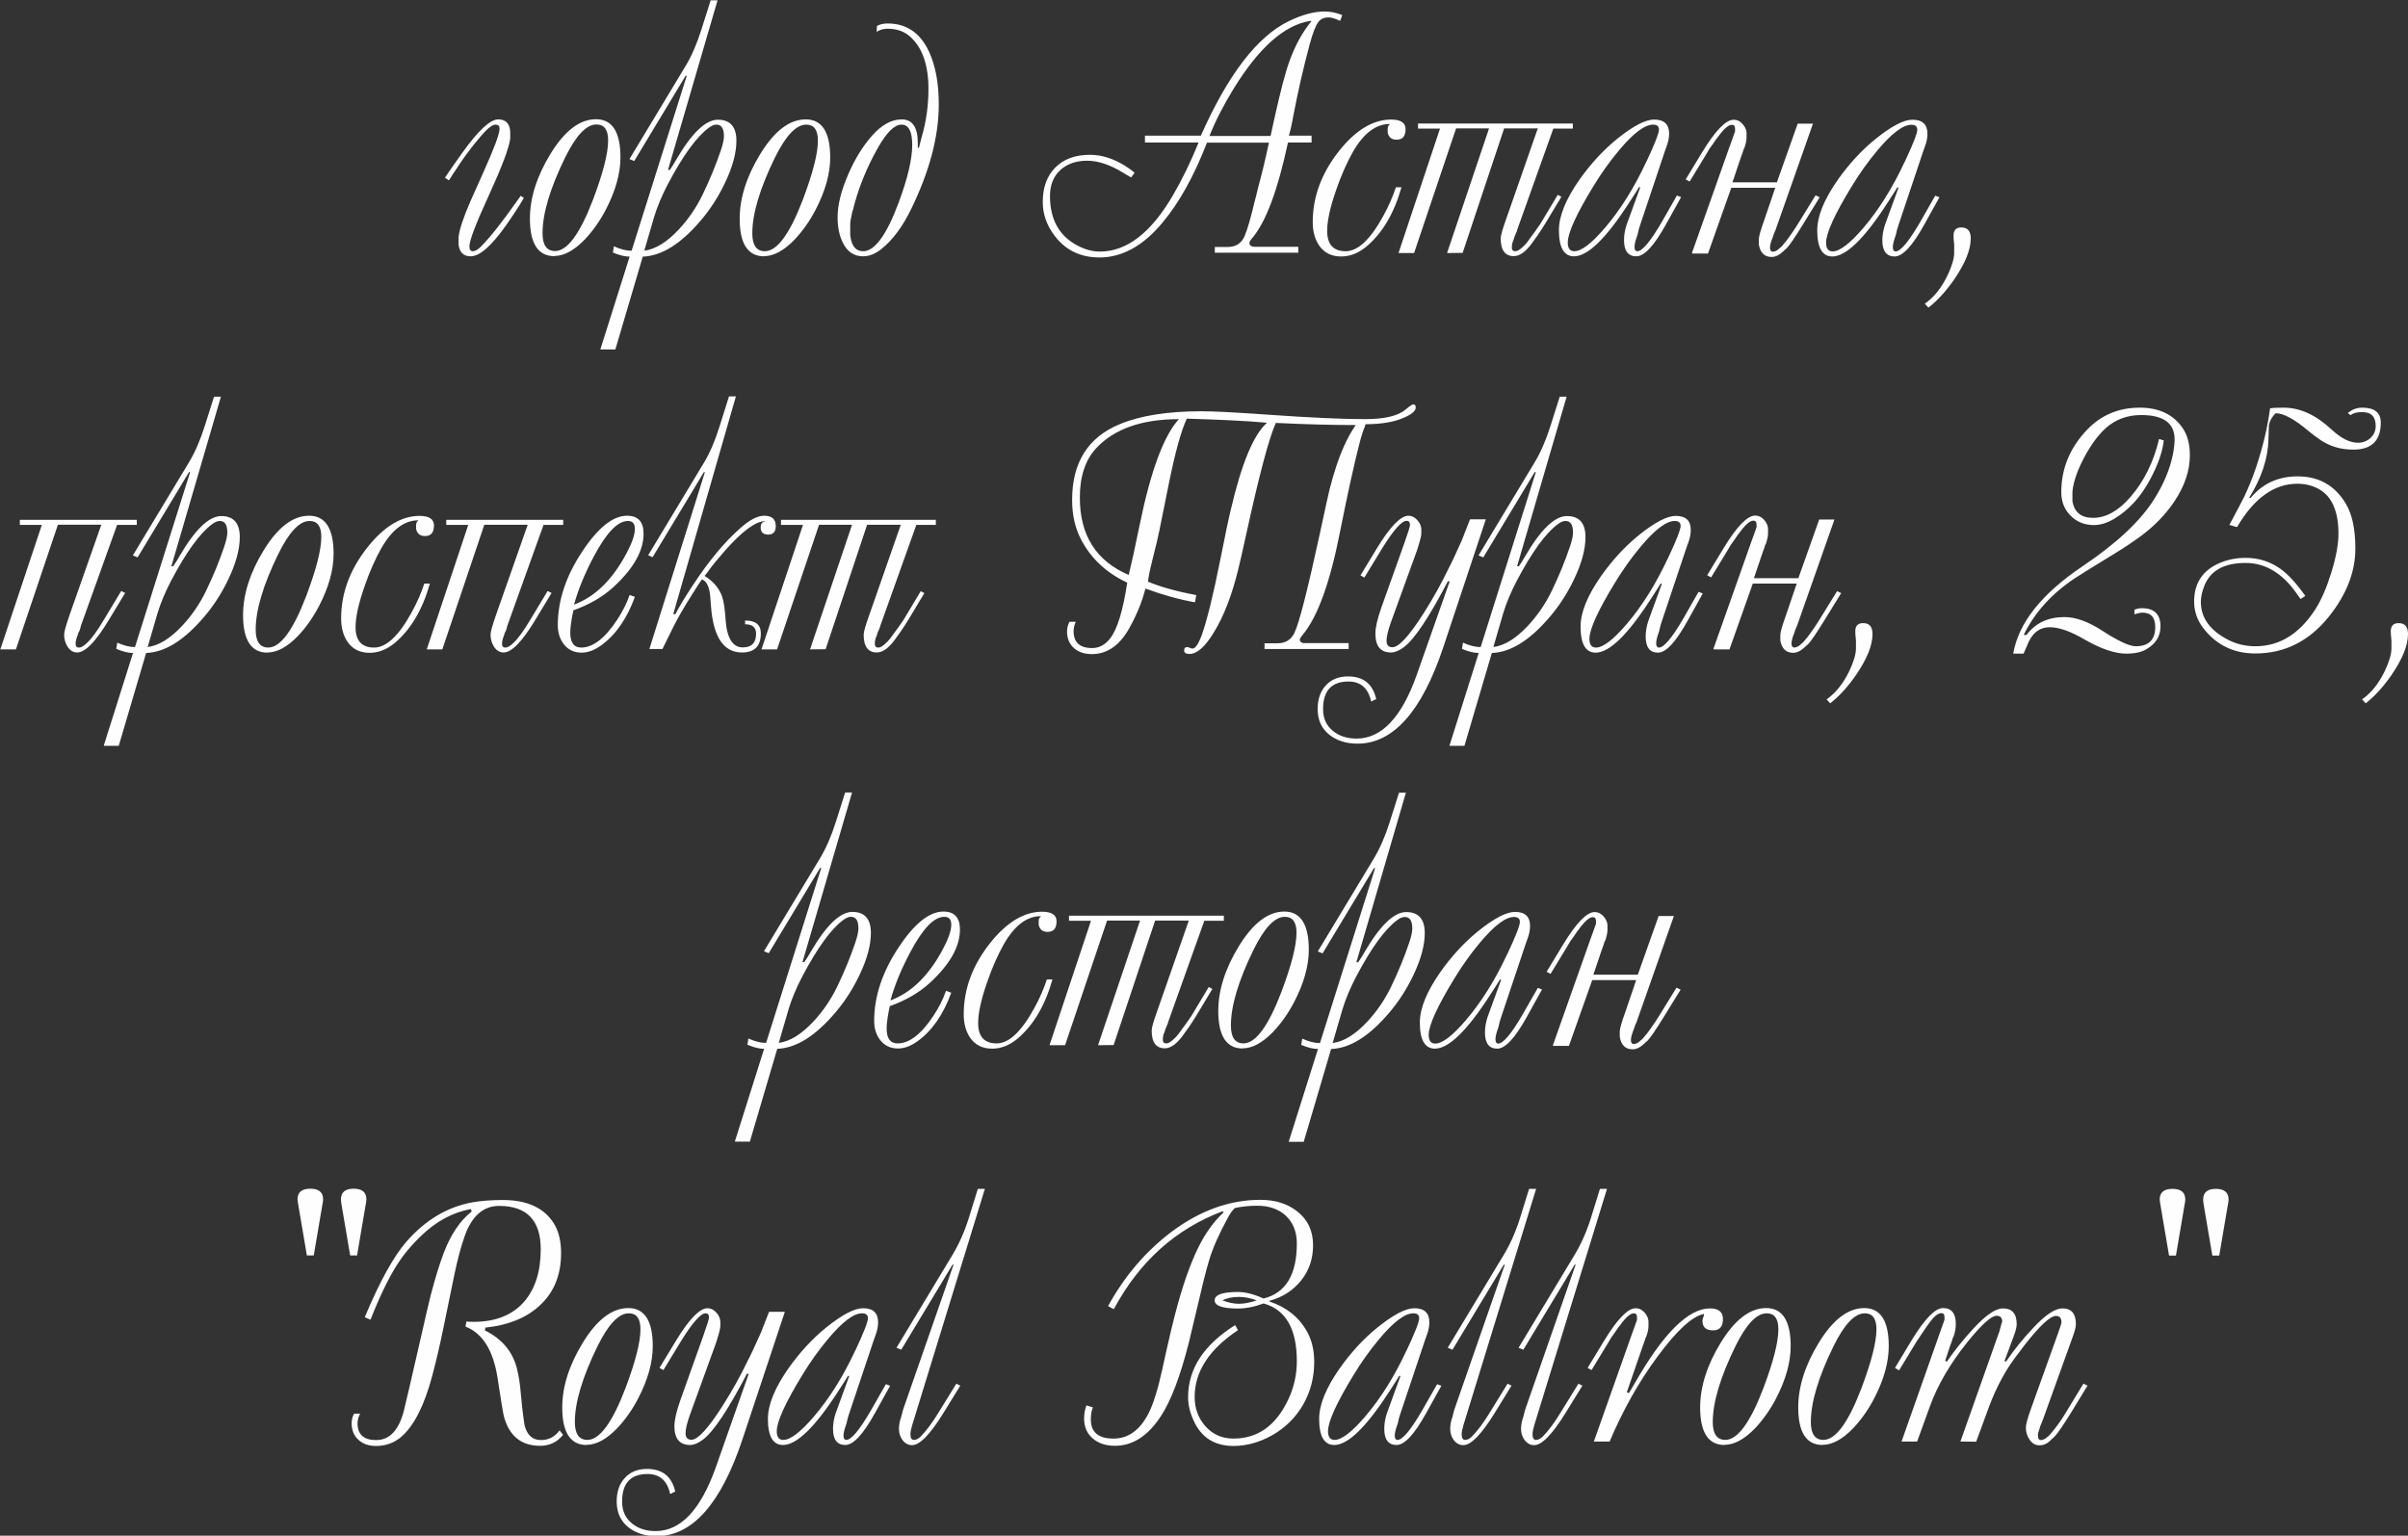
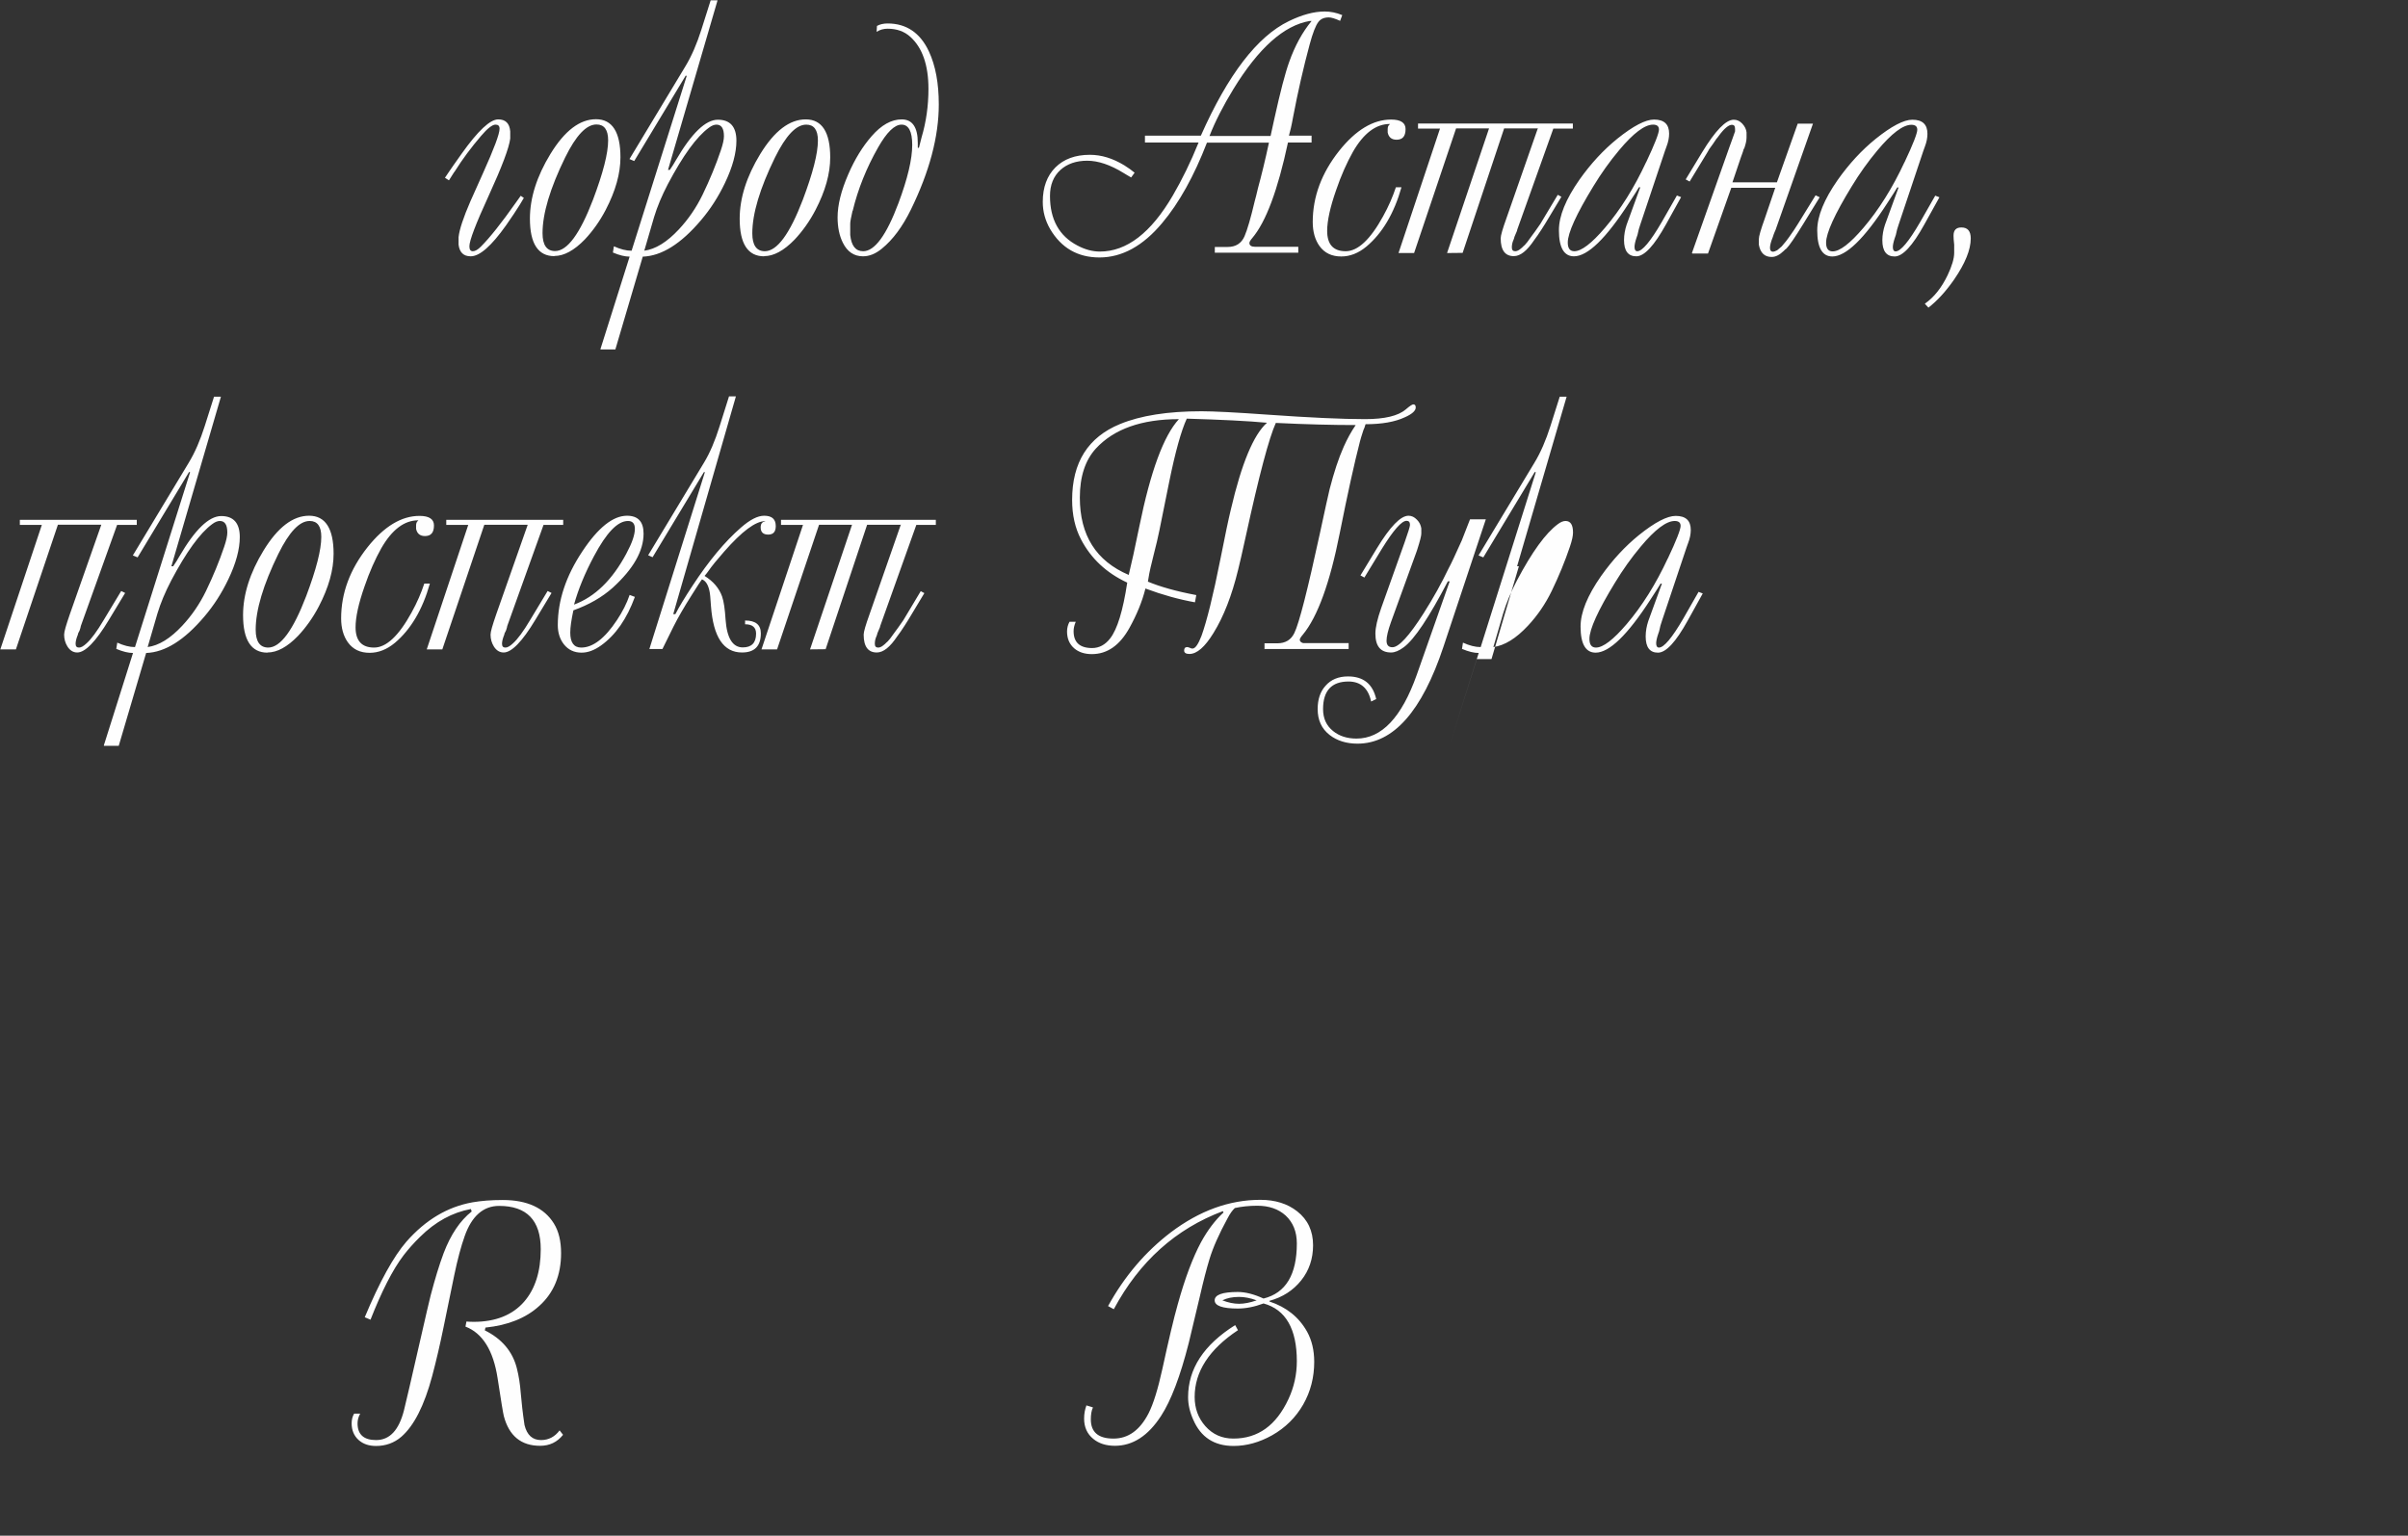
<svg xmlns="http://www.w3.org/2000/svg" xml:space="preserve" width="59.273mm" height="37.808mm" version="1.1" style="shape-rendering:geometricPrecision; text-rendering:geometricPrecision; image-rendering:optimizeQuality; fill-rule:evenodd; clip-rule:evenodd" viewBox="0 0 146.82 93.65">
  <rect x="0" y="0" width="146.82" height="93.65" fill="#333333" stroke="none" />
  <defs>
    <style type="text/css"> .fil0 {fill:#FEFEFE;fill-rule:nonzero} </style>
  </defs>
  <g id="Слой_x0020_1">
    <g id="_1753279540416">
-       <path class="fil0" d="M27.36 10.99l-0.23 -0.15 0.27 -0.4c0.09,-0.14 0.34,-0.49 0.75,-1.07 0.99,-1.39 1.73,-2.09 2.23,-2.09 0.44,0 0.69,0.24 0.73,0.73l0 0.44c-0.07,0.57 -0.51,1.73 -1.32,3.5 -0.78,1.7 -1.17,2.72 -1.17,3.07 0,0.2 0.07,0.3 0.21,0.3 0.14,0 0.3,-0.09 0.49,-0.28 0.54,-0.54 1.25,-1.43 2.13,-2.68l0.3 -0.42 0.19 0.13 -0.25 0.42c-0.19,0.31 -0.47,0.73 -0.84,1.26 -0.89,1.25 -1.6,1.88 -2.15,1.88 -0.44,0 -0.68,-0.24 -0.74,-0.71l0 -0.46c0.05,-0.46 0.29,-1.19 0.72,-2.18 0.22,-0.5 0.48,-1.08 0.77,-1.72 0.67,-1.49 1.01,-2.39 1.01,-2.71 0,-0.17 -0.08,-0.25 -0.25,-0.25 -0.19,0 -0.49,0.23 -0.88,0.69 -0.59,0.69 -1.13,1.41 -1.6,2.16l-0.06 0.08 -0.29 0.46zm6.44 4.63c-0.99,0 -1.49,-0.76 -1.49,-2.29 0,-1.26 0.42,-2.58 1.25,-3.94 0.87,-1.42 1.79,-2.12 2.78,-2.12 0.99,0 1.49,0.78 1.49,2.32 0,0.99 -0.3,2.06 -0.9,3.21 -0.36,0.69 -0.79,1.29 -1.27,1.8 -0.65,0.67 -1.27,1.01 -1.86,1.01zm0.04 -0.31c0.75,0 1.52,-1.05 2.32,-3.14 0.61,-1.62 0.92,-2.82 0.92,-3.61 0,-0.65 -0.24,-0.97 -0.71,-0.97 -0.62,0 -1.25,0.67 -1.91,2.01 -0.92,1.88 -1.38,3.42 -1.38,4.62 0,0.73 0.26,1.09 0.77,1.09zm2.77 5.98l1.78 -5.64c-0.28,0 -0.62,-0.08 -1.02,-0.25l0.06 -0.38c0.4,0.18 0.75,0.27 1.08,0.27l3.36 -10.66 -0.06 -0.02 -3.14 5.21 -0.29 -0.12 3.4 -5.64c0.39,-0.64 0.71,-1.39 0.98,-2.24l0.57 -1.8 0.42 0 -3.02 10.34 0.11 0c0.14,-0.21 0.27,-0.4 0.37,-0.59 0.96,-1.65 1.81,-2.47 2.56,-2.47 0.75,0 1.13,0.43 1.13,1.28 0,0.74 -0.23,1.6 -0.7,2.58 -0.4,0.84 -0.89,1.6 -1.46,2.27 -1.22,1.44 -2.4,2.18 -3.55,2.22l-1.67 5.66 -0.9 0zm2.66 -6c0.7,-0.09 1.4,-0.53 2.12,-1.3 0.58,-0.62 1.06,-1.32 1.45,-2.12 0.44,-0.91 0.81,-1.81 1.11,-2.7 0.13,-0.38 0.19,-0.67 0.19,-0.86 0,-0.48 -0.15,-0.71 -0.46,-0.71 -0.13,0 -0.29,0.06 -0.46,0.19 -0.75,0.55 -1.58,1.7 -2.5,3.44 -0.37,0.71 -0.65,1.38 -0.84,2.01l-0.6 2.06zm7.32 0.34c-0.99,0 -1.49,-0.76 -1.49,-2.29 0,-1.26 0.42,-2.58 1.25,-3.94 0.87,-1.42 1.79,-2.12 2.78,-2.12 0.99,0 1.49,0.78 1.49,2.32 0,0.99 -0.3,2.06 -0.9,3.21 -0.36,0.69 -0.79,1.29 -1.27,1.8 -0.65,0.67 -1.27,1.01 -1.86,1.01zm0.04 -0.31c0.75,0 1.52,-1.05 2.32,-3.14 0.61,-1.62 0.92,-2.82 0.92,-3.61 0,-0.65 -0.24,-0.97 -0.71,-0.97 -0.62,0 -1.25,0.67 -1.91,2.01 -0.92,1.88 -1.38,3.42 -1.38,4.62 0,0.73 0.26,1.09 0.77,1.09zm6.82 -13.38l0.02 -0.36c0.18,-0.1 0.4,-0.15 0.65,-0.15 1.14,0 1.99,0.57 2.52,1.71 0.4,0.86 0.6,1.93 0.6,3.23 0,1.96 -0.57,4.1 -1.7,6.41 -0.51,1.04 -1.1,1.84 -1.78,2.39 -0.38,0.31 -0.76,0.46 -1.14,0.46 -0.55,0 -0.96,-0.28 -1.23,-0.83 -0.21,-0.42 -0.32,-0.94 -0.32,-1.54 0,-0.77 0.22,-1.64 0.65,-2.63 0.4,-0.93 0.88,-1.7 1.42,-2.32 0.6,-0.69 1.21,-1.03 1.84,-1.03 0.65,0 0.98,0.48 0.98,1.43l0 0.3 0.07 0c0.07,-0.29 0.13,-0.5 0.16,-0.63 0.28,-0.94 0.42,-1.93 0.42,-2.96 0,-1.45 -0.37,-2.51 -1.1,-3.17 -0.37,-0.34 -0.84,-0.5 -1.39,-0.5 -0.24,0 -0.47,0.06 -0.67,0.19zm-1.47 10.92c-0.09,0.39 -0.14,0.66 -0.14,0.78l0 0.69c0.07,0.66 0.33,0.99 0.79,0.99 0.7,0 1.42,-0.98 2.15,-2.93 0.56,-1.5 0.84,-2.68 0.84,-3.55 0,-0.83 -0.22,-1.24 -0.65,-1.24 -0.43,0 -0.9,0.46 -1.43,1.39 -0.71,1.25 -1.23,2.54 -1.55,3.87zm22.09 2.56l0 -0.36 0.78 0c0.5,0 0.84,-0.22 1.03,-0.65 0.17,-0.39 0.38,-1.11 0.63,-2.17 0.01,-0.06 0.04,-0.15 0.08,-0.3 0.02,-0.08 0.05,-0.23 0.11,-0.46 0.21,-0.77 0.44,-1.7 0.67,-2.78l-3.78 0c-0.79,2.04 -1.7,3.68 -2.73,4.9 -1.17,1.4 -2.45,2.1 -3.82,2.1 -1.33,0 -2.33,-0.58 -3.01,-1.73 -0.3,-0.52 -0.45,-1.07 -0.45,-1.66 0,-0.89 0.26,-1.59 0.77,-2.1 0.51,-0.51 1.21,-0.77 2.1,-0.77 0.7,0 1.39,0.21 2.1,0.64 0.24,0.15 0.45,0.3 0.63,0.45l-0.21 0.29 -0.09 -0.05c-0.13,-0.07 -0.25,-0.15 -0.37,-0.22 -0.81,-0.5 -1.55,-0.75 -2.22,-0.75 -0.67,0 -1.22,0.19 -1.63,0.56 -0.43,0.39 -0.64,0.92 -0.64,1.59 0,1.43 0.56,2.44 1.67,3.02 0.47,0.25 0.93,0.37 1.37,0.37 1.64,0 3.12,-1.14 4.45,-3.42 0.56,-0.96 1.09,-2.04 1.57,-3.23l-3.27 0 0 -0.42 3.41 0c1.65,-3.72 3.44,-6.05 5.36,-6.98 0.8,-0.39 1.53,-0.59 2.19,-0.59 0.35,0 0.71,0.07 1.07,0.22l-0.13 0.35c-0.31,-0.14 -0.54,-0.21 -0.69,-0.21 -0.28,0 -0.49,0.09 -0.63,0.27 -0.17,0.22 -0.35,0.68 -0.54,1.39 -0.37,1.37 -0.71,2.85 -1.01,4.43 -0.09,0.51 -0.18,0.88 -0.25,1.12l1.38 0 0 0.42 -1.44 0c-0.62,2.9 -1.34,4.84 -2.18,5.83 -0.12,0.14 -0.17,0.23 -0.17,0.3 0,0.15 0.12,0.23 0.36,0.23l2.62 0 0 0.36 -5.1 0zm-0.33 -7.13l3.73 0 0.23 -1.05c0.36,-1.63 0.66,-2.79 0.91,-3.48 0.35,-0.98 0.8,-1.8 1.36,-2.48l-0.12 0c-1.57,0.27 -3.11,1.65 -4.64,4.14 -0.63,1.03 -1.12,1.99 -1.46,2.86zm11.37 3.13l0.34 0c-0.45,1.6 -1.17,2.8 -2.13,3.61 -0.49,0.41 -1.01,0.61 -1.54,0.61 -0.58,0 -1.02,-0.21 -1.33,-0.64 -0.27,-0.38 -0.41,-0.87 -0.41,-1.46 0,-1.54 0.54,-2.99 1.61,-4.34 1.01,-1.27 2.07,-1.91 3.17,-1.91 0.59,0 0.88,0.2 0.88,0.58 0,0.44 -0.18,0.65 -0.55,0.65 -0.3,0 -0.48,-0.15 -0.54,-0.44l0 -0.21c0,-0.13 0.04,-0.23 0.13,-0.29l0 -0.02c-0.85,0 -1.6,0.57 -2.25,1.7 -0.37,0.66 -0.72,1.44 -1.03,2.35 -0.36,1.03 -0.54,1.86 -0.54,2.47 0,0.83 0.38,1.24 1.13,1.24 0.74,0 1.5,-0.71 2.28,-2.13 0.34,-0.61 0.59,-1.2 0.78,-1.77zm8.63 -3.59l-2.03 0 -2.53 7.59 -0.95 0.01 2.56 -7.6 -2.01 0 -2.56 7.6 -0.95 -0 2.53 -7.59 -1.34 0 0 -0.31 9.44 0 0 0.31 -1.19 0 -2.2 6.16c-0,0.01 -0.01,0.03 -0.01,0.05l-0.02 0.06c-0,0.01 -0.02,0.06 -0.06,0.14 -0.01,0.02 -0.04,0.08 -0.08,0.19 -0.02,0.09 -0.04,0.15 -0.06,0.19 -0.07,0.15 -0.1,0.31 -0.1,0.46 0,0.16 0.07,0.23 0.21,0.23 0.08,0 0.19,-0.04 0.3,-0.13 0.09,-0.07 0.16,-0.13 0.19,-0.17 0.02,-0.02 0.05,-0.05 0.09,-0.08 0.07,-0.07 0.21,-0.24 0.4,-0.52 0.13,-0.17 0.31,-0.42 0.55,-0.77l1.06 -1.77 0.22 0.12 -0.98 1.63c-0.15,0.24 -0.3,0.48 -0.46,0.71 -0.04,0.05 -0.11,0.15 -0.21,0.29 -0.44,0.66 -0.85,0.99 -1.25,0.99 -0.53,0 -0.8,-0.36 -0.8,-1.09 0,-0.17 0.12,-0.58 0.35,-1.22l1.92 -5.5zm8.5 4.09l0.26 0.1 -0.92 1.66c-0.72,1.3 -1.32,1.95 -1.81,1.95 -0.5,0 -0.75,-0.33 -0.75,-0.99 0,-0.32 0.06,-0.64 0.16,-0.94l0.83 -2.28 -0.08 0c-0.06,0.12 -0.27,0.43 -0.61,0.96 -1.4,2.17 -2.52,3.25 -3.35,3.25 -0.61,0 -0.92,-0.53 -0.92,-1.59 0,-0.87 0.42,-1.89 1.25,-3.08 0.7,-0.99 1.47,-1.82 2.31,-2.5 0.97,-0.78 1.72,-1.17 2.24,-1.17 0.62,0 0.92,0.29 0.92,0.86 0,0.24 -0.05,0.51 -0.16,0.79l-0.09 0.25 -1.51 4.51c-0.07,0.21 -0.12,0.37 -0.14,0.5 -0.01,0.07 -0.04,0.17 -0.09,0.3 -0.08,0.24 -0.12,0.43 -0.12,0.56 0,0.17 0.06,0.26 0.17,0.26 0.3,0 0.8,-0.59 1.49,-1.78l0.92 -1.61zm-1.87 -2.03c0.52,-1.1 0.78,-1.77 0.78,-1.99 0,-0.2 -0.12,-0.3 -0.36,-0.3 -0.51,0 -1.2,0.52 -2.07,1.56 -0.57,0.68 -1.09,1.41 -1.57,2.2 -1.04,1.7 -1.56,2.85 -1.56,3.43 0,0.35 0.13,0.53 0.4,0.53 0.43,0 1.06,-0.48 1.87,-1.43 0.94,-1.1 1.78,-2.44 2.51,-4.01zm2.79 5.54l2.3 -6.5c0.02,-0.06 0.06,-0.17 0.12,-0.33l0.04 -0.11c0.02,-0.04 0.04,-0.1 0.06,-0.17l0.11 -0.31 0 -0.15c0,-0.17 -0.06,-0.25 -0.19,-0.25 -0.2,0 -0.47,0.22 -0.8,0.67 -0.04,0.06 -0.09,0.12 -0.15,0.19 -0.12,0.18 -0.26,0.39 -0.44,0.63 -0.01,0.03 -0.06,0.1 -0.12,0.21l-1.07 1.76 -0.24 -0.13 1 -1.65c0.81,-1.33 1.45,-1.99 1.93,-1.99 0.2,0 0.37,0.08 0.52,0.24 0.15,0.16 0.24,0.34 0.26,0.53l0 0.32c0,0.18 -0.05,0.39 -0.13,0.63 -0.04,0.05 -0.07,0.13 -0.09,0.23 -0.03,0.09 -0.08,0.21 -0.13,0.36l-0.51 1.51 2.71 0 1.27 -3.58 0.93 -0 -2.28 6.48c-0.03,0.07 -0.07,0.15 -0.11,0.26 -0.01,0.03 -0.03,0.09 -0.06,0.18 -0.12,0.29 -0.17,0.51 -0.17,0.65 0,0.16 0.06,0.24 0.19,0.24 0.05,0 0.14,-0.03 0.25,-0.09 0.05,-0.04 0.14,-0.12 0.27,-0.23 0.21,-0.24 0.35,-0.42 0.44,-0.55 0.23,-0.32 0.41,-0.59 0.55,-0.82l1.08 -1.75 0.25 0.12 -1.01 1.64c-0.5,0.81 -0.84,1.31 -1.02,1.49 -0.06,0.04 -0.11,0.08 -0.15,0.13 -0.26,0.25 -0.5,0.38 -0.75,0.38 -0.43,0 -0.69,-0.25 -0.78,-0.75l0 -0.34c0,-0.17 0.12,-0.58 0.35,-1.22l0.65 -1.91 -2.68 0 -1.42 4.01 -0.95 -0zm14.83 -3.5l0.26 0.1 -0.92 1.66c-0.72,1.3 -1.32,1.95 -1.81,1.95 -0.5,0 -0.75,-0.33 -0.75,-0.99 0,-0.32 0.06,-0.64 0.16,-0.94l0.83 -2.28 -0.08 0c-0.06,0.12 -0.27,0.43 -0.61,0.96 -1.4,2.17 -2.52,3.25 -3.35,3.25 -0.61,0 -0.92,-0.53 -0.92,-1.59 0,-0.87 0.42,-1.89 1.25,-3.08 0.7,-0.99 1.47,-1.82 2.31,-2.5 0.97,-0.78 1.72,-1.17 2.24,-1.17 0.62,0 0.92,0.29 0.92,0.86 0,0.24 -0.05,0.51 -0.16,0.79l-0.09 0.25 -1.51 4.51c-0.07,0.21 -0.12,0.37 -0.14,0.5 -0.01,0.07 -0.04,0.17 -0.09,0.3 -0.08,0.24 -0.12,0.43 -0.12,0.56 0,0.17 0.06,0.26 0.17,0.26 0.3,0 0.8,-0.59 1.49,-1.78l0.92 -1.61zm-1.87 -2.03c0.52,-1.1 0.78,-1.77 0.78,-1.99 0,-0.2 -0.12,-0.3 -0.36,-0.3 -0.51,0 -1.2,0.52 -2.07,1.56 -0.57,0.68 -1.09,1.41 -1.57,2.2 -1.04,1.7 -1.56,2.85 -1.56,3.43 0,0.35 0.13,0.53 0.4,0.53 0.43,0 1.06,-0.48 1.87,-1.43 0.94,-1.1 1.78,-2.44 2.51,-4.01zm1.45 8.85l-0.21 -0.23c0.56,-0.39 1.02,-0.97 1.39,-1.74 0.26,-0.55 0.4,-1.01 0.4,-1.36l0 -0.5c-0.03,-0.25 -0.04,-0.43 -0.04,-0.55 0,-0.34 0.16,-0.5 0.48,-0.5 0.38,0 0.57,0.22 0.57,0.67 0,0.69 -0.34,1.52 -1.01,2.5 -0.5,0.72 -1.02,1.29 -1.57,1.72zm-111.38 13.25l-2.66 0 -2.56 7.6 -0.95 -0 2.53 -7.59 -1.34 0 0 -0.31 7.13 0 0 0.31 -1.2 0 -2.21 6.16c-0.01,0.06 -0.03,0.15 -0.07,0.26 -0.01,0.02 -0.03,0.08 -0.09,0.18 -0.02,0.09 -0.04,0.16 -0.06,0.19 -0.07,0.19 -0.1,0.34 -0.1,0.46 0,0.16 0.07,0.23 0.21,0.23 0.12,0 0.27,-0.08 0.46,-0.26 0.28,-0.25 0.63,-0.72 1.05,-1.43l1.06 -1.76 0.24 0.12 -0.99 1.64c-0.8,1.33 -1.45,1.99 -1.93,1.99 -0.25,0 -0.45,-0.13 -0.6,-0.37 -0.13,-0.21 -0.2,-0.45 -0.2,-0.72 0,-0.18 0.12,-0.58 0.34,-1.22l1.93 -5.49zm0.14 13.46l1.78 -5.64c-0.28,0 -0.62,-0.08 -1.02,-0.25l0.06 -0.38c0.4,0.18 0.75,0.27 1.08,0.27l3.36 -10.66 -0.06 -0.02 -3.14 5.21 -0.29 -0.12 3.4 -5.64c0.39,-0.64 0.71,-1.39 0.98,-2.24l0.57 -1.8 0.42 0 -3.02 10.34 0.11 0c0.14,-0.21 0.27,-0.4 0.37,-0.59 0.96,-1.65 1.81,-2.47 2.56,-2.47 0.75,0 1.13,0.43 1.13,1.28 0,0.74 -0.23,1.6 -0.7,2.58 -0.4,0.84 -0.89,1.6 -1.46,2.27 -1.22,1.44 -2.4,2.18 -3.55,2.22l-1.67 5.66 -0.9 0zm2.66 -6c0.7,-0.09 1.4,-0.53 2.12,-1.3 0.58,-0.62 1.06,-1.32 1.45,-2.12 0.44,-0.91 0.81,-1.81 1.11,-2.7 0.13,-0.38 0.19,-0.67 0.19,-0.86 0,-0.48 -0.15,-0.71 -0.46,-0.71 -0.13,0 -0.29,0.06 -0.46,0.19 -0.75,0.55 -1.58,1.7 -2.5,3.44 -0.37,0.71 -0.65,1.38 -0.84,2.01l-0.6 2.06zm7.32 0.34c-0.99,0 -1.49,-0.76 -1.49,-2.29 0,-1.26 0.42,-2.58 1.25,-3.94 0.87,-1.42 1.79,-2.12 2.78,-2.12 0.99,0 1.49,0.78 1.49,2.32 0,0.99 -0.3,2.06 -0.9,3.21 -0.36,0.69 -0.79,1.29 -1.27,1.8 -0.65,0.67 -1.27,1.01 -1.86,1.01zm0.04 -0.31c0.75,0 1.52,-1.05 2.32,-3.14 0.61,-1.62 0.92,-2.82 0.92,-3.61 0,-0.65 -0.24,-0.97 -0.71,-0.97 -0.62,0 -1.25,0.67 -1.91,2.01 -0.92,1.88 -1.38,3.42 -1.38,4.62 0,0.73 0.26,1.09 0.77,1.09zm9.52 -3.9l0.34 0c-0.45,1.6 -1.17,2.8 -2.13,3.61 -0.49,0.41 -1.01,0.61 -1.54,0.61 -0.58,0 -1.02,-0.21 -1.33,-0.64 -0.27,-0.38 -0.41,-0.87 -0.41,-1.46 0,-1.54 0.54,-2.99 1.61,-4.34 1.01,-1.27 2.07,-1.91 3.17,-1.91 0.59,0 0.88,0.2 0.88,0.58 0,0.44 -0.18,0.65 -0.55,0.65 -0.3,0 -0.48,-0.15 -0.54,-0.44l0 -0.21c0,-0.13 0.04,-0.23 0.13,-0.29l0 -0.02c-0.85,0 -1.6,0.57 -2.25,1.7 -0.37,0.66 -0.72,1.44 -1.03,2.35 -0.36,1.03 -0.54,1.86 -0.54,2.47 0,0.83 0.38,1.24 1.13,1.24 0.74,0 1.5,-0.71 2.28,-2.13 0.34,-0.61 0.59,-1.2 0.78,-1.77zm6.32 -3.59l-2.66 0 -2.56 7.6 -0.95 -0 2.53 -7.59 -1.34 0 0 -0.31 7.13 0 0 0.31 -1.2 0 -2.21 6.16c-0.01,0.06 -0.03,0.15 -0.07,0.26 -0.01,0.02 -0.03,0.08 -0.09,0.18 -0.02,0.09 -0.04,0.16 -0.06,0.19 -0.07,0.19 -0.1,0.34 -0.1,0.46 0,0.16 0.07,0.23 0.21,0.23 0.12,0 0.27,-0.08 0.46,-0.26 0.28,-0.25 0.63,-0.72 1.05,-1.43l1.06 -1.76 0.24 0.12 -0.99 1.64c-0.8,1.33 -1.45,1.99 -1.93,1.99 -0.25,0 -0.45,-0.13 -0.6,-0.37 -0.13,-0.21 -0.2,-0.45 -0.2,-0.72 0,-0.18 0.12,-0.58 0.34,-1.22l1.93 -5.49zm6.2 4.28l0.32 0.12c-0.49,1.34 -1.17,2.32 -2.06,2.96 -0.42,0.3 -0.81,0.44 -1.19,0.44 -0.45,0 -0.81,-0.17 -1.08,-0.51 -0.24,-0.31 -0.37,-0.7 -0.37,-1.17 0,-1.5 0.5,-3 1.5,-4.5 0.96,-1.45 1.87,-2.17 2.72,-2.17 0.67,0 1.01,0.36 1.01,1.09 0,1.07 -0.63,2.16 -1.88,3.3 -0.65,0.58 -1.45,1.04 -2.4,1.38 -0.12,0.57 -0.19,1.02 -0.19,1.36 0,0.6 0.22,0.91 0.67,0.91 0.71,0 1.44,-0.56 2.18,-1.68 0.33,-0.5 0.59,-1 0.77,-1.53zm-3.39 0.59c1.27,-0.47 2.33,-1.5 3.19,-3.11 0.35,-0.65 0.52,-1.15 0.52,-1.51 0,-0.32 -0.14,-0.48 -0.42,-0.48 -0.63,0 -1.31,0.71 -2.07,2.14 -0.55,1.03 -0.96,2.02 -1.22,2.96zm4.59 2.72l3.39 -10.8 -0.06 0 -3.13 5.19 -0.27 -0.12 3.4 -5.64c0.36,-0.59 0.68,-1.34 0.96,-2.24l0.57 -1.81 0.42 0 -3.82 13.28 0.13 0c0.22,-0.43 0.57,-1.01 1.05,-1.74 0.99,-1.51 1.97,-2.69 2.95,-3.54 0.55,-0.48 1.02,-0.72 1.41,-0.72 0.48,0 0.71,0.21 0.71,0.63 0,0.35 -0.15,0.52 -0.46,0.52 -0.31,0 -0.46,-0.15 -0.46,-0.44 0,-0.22 0.09,-0.34 0.27,-0.36l0 -0.02c-0.58,0 -1.41,0.62 -2.49,1.85 -0.43,0.49 -0.76,0.89 -0.98,1.21 -0.04,0.06 -0.11,0.15 -0.22,0.28 0.53,0.33 0.89,0.75 1.07,1.26 0.1,0.29 0.17,0.76 0.21,1.4 0.08,1.13 0.43,1.7 1.05,1.7 0.54,0 0.81,-0.28 0.81,-0.84 0,-0.38 -0.22,-0.57 -0.67,-0.57l0 -0.23c0.64,0 0.96,0.26 0.96,0.78 0,0.78 -0.38,1.17 -1.15,1.17 -1.12,0 -1.75,-0.94 -1.89,-2.83 -0.03,-0.49 -0.06,-0.79 -0.09,-0.91 -0.08,-0.39 -0.23,-0.63 -0.46,-0.72 -0.07,0.09 -0.27,0.39 -0.6,0.92 -0.49,0.77 -0.87,1.43 -1.14,1.97l-0.67 1.36 -0.81 0zm15.31 -7.59l-2.03 0 -2.53 7.59 -0.95 0.01 2.56 -7.6 -2.01 0 -2.56 7.6 -0.95 -0 2.53 -7.59 -1.34 0 0 -0.31 9.44 0 0 0.31 -1.19 0 -2.2 6.16c-0,0.01 -0.01,0.03 -0.01,0.05l-0.02 0.06c-0,0.01 -0.02,0.06 -0.06,0.14 -0.01,0.02 -0.04,0.08 -0.08,0.19 -0.02,0.09 -0.04,0.15 -0.06,0.19 -0.07,0.15 -0.1,0.31 -0.1,0.46 0,0.16 0.07,0.23 0.21,0.23 0.08,0 0.19,-0.04 0.3,-0.13 0.09,-0.07 0.16,-0.13 0.19,-0.17 0.02,-0.02 0.05,-0.05 0.09,-0.08 0.07,-0.07 0.21,-0.24 0.4,-0.52 0.13,-0.17 0.31,-0.42 0.55,-0.77l1.06 -1.77 0.22 0.12 -0.98 1.63c-0.15,0.24 -0.3,0.48 -0.46,0.71 -0.04,0.05 -0.11,0.15 -0.21,0.29 -0.44,0.66 -0.85,0.99 -1.25,0.99 -0.53,0 -0.8,-0.36 -0.8,-1.09 0,-0.17 0.12,-0.58 0.35,-1.22l1.92 -5.5zm22.2 7.59l0 -0.36 0.78 0c0.49,0 0.84,-0.21 1.04,-0.63 0.29,-0.59 0.81,-2.63 1.56,-6.09 0.3,-1.41 0.5,-2.3 0.59,-2.68 0.26,-1.01 0.54,-1.87 0.86,-2.59 0.22,-0.49 0.46,-0.93 0.73,-1.32 -1.39,0 -3.02,-0.04 -4.87,-0.13 -0.41,0.9 -1.02,3.19 -1.82,6.86 -0.23,1.05 -0.39,1.75 -0.48,2.1 -0.38,1.56 -0.88,2.85 -1.5,3.85 -0.52,0.85 -1.01,1.28 -1.47,1.28 -0.21,0 -0.32,-0.07 -0.32,-0.21 0,-0.14 0.06,-0.21 0.19,-0.21 0.04,0 0.09,0.02 0.17,0.05 0.05,0.03 0.1,0.04 0.15,0.04 0.17,0 0.35,-0.26 0.55,-0.78 0.32,-0.89 0.71,-2.45 1.15,-4.67 0.28,-1.41 0.49,-2.43 0.64,-3.04 0.65,-2.79 1.38,-4.55 2.2,-5.28 -1.17,-0.11 -2.81,-0.19 -4.89,-0.25 -0.34,0.74 -0.7,2.03 -1.07,3.85l-0.6 2.97c-0.09,0.43 -0.2,0.92 -0.35,1.49l-0.19 0.78c-0.05,0.19 -0.1,0.48 -0.16,0.85 0.74,0.31 1.73,0.59 2.95,0.82l-0.08 0.44c-0.96,-0.17 -1.97,-0.45 -3.02,-0.84 -0.2,0.8 -0.53,1.6 -0.98,2.41 -0.59,1.06 -1.35,1.59 -2.29,1.59 -0.44,0 -0.8,-0.12 -1.07,-0.35 -0.29,-0.25 -0.44,-0.59 -0.44,-1.03 0,-0.21 0.05,-0.41 0.15,-0.59l0.38 0c-0.09,0.21 -0.13,0.4 -0.13,0.57 0,0.68 0.37,1.03 1.13,1.03 0.43,0 0.8,-0.2 1.1,-0.59 0.43,-0.55 0.78,-1.68 1.04,-3.4 -1.27,-0.59 -2.21,-1.47 -2.82,-2.64 -0.36,-0.69 -0.54,-1.49 -0.54,-2.4 0,-2.29 0.97,-3.83 2.92,-4.63 1.26,-0.52 2.92,-0.78 4.97,-0.78 0.75,0 2.1,0.07 4.07,0.21 2.54,0.18 4.51,0.27 5.91,0.27 1.19,0 2.01,-0.2 2.47,-0.59 0.24,-0.21 0.4,-0.31 0.46,-0.31 0.1,0 0.15,0.06 0.15,0.19 0,0.2 -0.22,0.4 -0.67,0.6 -0.6,0.28 -1.4,0.42 -2.39,0.42 -0.04,0.14 -0.08,0.27 -0.13,0.36 -0.06,0.19 -0.11,0.33 -0.14,0.44 -0,0.01 -0.02,0.09 -0.07,0.25 -0.34,1.31 -0.75,3.17 -1.23,5.58 -0.6,3.04 -1.35,5.11 -2.25,6.2 -0.13,0.15 -0.19,0.26 -0.19,0.31 0,0.1 0.07,0.17 0.21,0.21l2.77 0 0 0.36 -5.1 0zm-5.22 -14.03c-2.27,0 -3.96,0.6 -5.06,1.79 -0.65,0.71 -0.98,1.71 -0.98,2.99 0,2.3 0.99,3.87 2.98,4.72 0.16,-0.65 0.38,-1.64 0.65,-2.97 0.68,-3.34 1.48,-5.52 2.41,-6.53zm18.71 6.12l-2.58 7.76c-1.31,3.94 -3.06,5.91 -5.24,5.91 -0.68,0 -1.25,-0.18 -1.7,-0.53 -0.49,-0.38 -0.73,-0.91 -0.73,-1.58 0,-0.59 0.16,-1.07 0.48,-1.42 0.33,-0.38 0.79,-0.57 1.37,-0.57 0.94,0 1.51,0.46 1.72,1.38l-0.31 0.15c-0.17,-0.81 -0.64,-1.22 -1.38,-1.22 -1.03,0 -1.55,0.56 -1.55,1.68 0,0.57 0.2,1.01 0.61,1.34 0.38,0.31 0.86,0.46 1.43,0.46 1.53,0 2.75,-1.29 3.67,-3.88l2.01 -5.71 -0.11 0c-1.15,2.2 -2.04,3.54 -2.69,4.02 -0.28,0.21 -0.54,0.32 -0.77,0.32 -0.64,0 -0.96,-0.38 -0.96,-1.15 0,-0.37 0.12,-0.89 0.35,-1.55l1.43 -4.01c0.22,-0.62 0.33,-0.98 0.33,-1.07 0,-0.17 -0.07,-0.25 -0.21,-0.25 -0.3,0 -0.8,0.57 -1.5,1.7l-1.07 1.76 -0.24 -0.13 1 -1.65c0.81,-1.33 1.45,-1.99 1.93,-1.99 0.19,0 0.36,0.08 0.52,0.25 0.15,0.15 0.23,0.33 0.26,0.52l0 0.32c0,0.14 -0.08,0.45 -0.24,0.95 -0.01,0.05 -0.05,0.14 -0.09,0.26l-1.52 4.19c-0.18,0.5 -0.27,0.88 -0.27,1.13 0,0.27 0.12,0.4 0.36,0.4 0.39,0 1.02,-0.69 1.9,-2.07 0.61,-0.96 1.11,-1.87 1.51,-2.71 0.17,-0.31 0.44,-0.89 0.82,-1.74l0.5 -1.28 0.97 0zm-2.21 13.78l1.78 -5.64c-0.28,0 -0.62,-0.08 -1.02,-0.25l0.06 -0.38c0.4,0.18 0.75,0.27 1.08,0.27l3.36 -10.66 -0.06 -0.02 -3.14 5.21 -0.29 -0.12 3.4 -5.64c0.39,-0.64 0.71,-1.39 0.98,-2.24l0.57 -1.8 0.42 0 -3.02 10.34 0.11 0c0.14,-0.21 0.27,-0.4 0.37,-0.59 0.96,-1.65 1.81,-2.47 2.56,-2.47 0.75,0 1.13,0.43 1.13,1.28 0,0.74 -0.23,1.6 -0.7,2.58 -0.4,0.84 -0.89,1.6 -1.46,2.27 -1.22,1.44 -2.4,2.18 -3.55,2.22l-1.67 5.66 -0.9 0zm2.66 -6c0.7,-0.09 1.4,-0.53 2.12,-1.3 0.58,-0.62 1.06,-1.32 1.45,-2.12 0.44,-0.91 0.81,-1.81 1.11,-2.7 0.13,-0.38 0.19,-0.67 0.19,-0.86 0,-0.48 -0.15,-0.71 -0.46,-0.71 -0.13,0 -0.29,0.06 -0.46,0.19 -0.75,0.55 -1.58,1.7 -2.5,3.44 -0.37,0.71 -0.65,1.38 -0.84,2.01l-0.6 2.06zm12.52 -3.37l0.26 0.1 -0.92 1.66c-0.72,1.3 -1.32,1.95 -1.81,1.95 -0.5,0 -0.75,-0.33 -0.75,-0.99 0,-0.32 0.06,-0.64 0.16,-0.94l0.83 -2.28 -0.08 0c-0.06,0.12 -0.27,0.43 -0.61,0.96 -1.4,2.17 -2.52,3.25 -3.35,3.25 -0.61,0 -0.92,-0.53 -0.92,-1.59 0,-0.87 0.42,-1.89 1.25,-3.08 0.7,-0.99 1.47,-1.82 2.31,-2.5 0.97,-0.78 1.72,-1.17 2.24,-1.17 0.62,0 0.92,0.29 0.92,0.86 0,0.24 -0.05,0.51 -0.16,0.79l-0.09 0.25 -1.51 4.51c-0.07,0.21 -0.12,0.37 -0.14,0.5 -0.01,0.07 -0.04,0.17 -0.09,0.3 -0.08,0.24 -0.12,0.43 -0.12,0.56 0,0.17 0.06,0.26 0.17,0.26 0.3,0 0.8,-0.59 1.49,-1.78l0.92 -1.61zm-1.87 -2.03c0.52,-1.1 0.78,-1.77 0.78,-1.99 0,-0.2 -0.12,-0.3 -0.36,-0.3 -0.51,0 -1.2,0.52 -2.07,1.56 -0.57,0.68 -1.09,1.41 -1.57,2.2 -1.04,1.7 -1.56,2.85 -1.56,3.43 0,0.35 0.13,0.53 0.4,0.53 0.43,0 1.06,-0.48 1.87,-1.43 0.94,-1.1 1.78,-2.44 2.51,-4.01z" />
-       <path class="fil0" d="M104.47 39.57l2.3 -6.5c0.02,-0.06 0.06,-0.17 0.12,-0.33l0.04 -0.11c0.02,-0.04 0.04,-0.1 0.06,-0.17l0.11 -0.31 0 -0.15c0,-0.17 -0.06,-0.25 -0.19,-0.25 -0.2,0 -0.47,0.22 -0.8,0.67 -0.04,0.06 -0.09,0.12 -0.15,0.19 -0.12,0.18 -0.26,0.39 -0.44,0.63 -0.01,0.03 -0.06,0.1 -0.12,0.21l-1.07 1.76 -0.24 -0.13 1 -1.65c0.81,-1.33 1.45,-1.99 1.93,-1.99 0.2,0 0.37,0.08 0.52,0.24 0.15,0.16 0.24,0.34 0.26,0.53l0 0.32c0,0.18 -0.05,0.39 -0.13,0.63 -0.04,0.05 -0.07,0.13 -0.09,0.23 -0.03,0.09 -0.08,0.21 -0.13,0.36l-0.51 1.51 2.71 0 1.27 -3.58 0.93 -0 -2.28 6.48c-0.03,0.07 -0.07,0.15 -0.11,0.26 -0.01,0.03 -0.03,0.09 -0.06,0.18 -0.12,0.29 -0.17,0.51 -0.17,0.65 0,0.16 0.06,0.24 0.19,0.24 0.05,0 0.14,-0.03 0.25,-0.09 0.05,-0.04 0.14,-0.12 0.27,-0.23 0.21,-0.24 0.35,-0.42 0.44,-0.55 0.23,-0.32 0.41,-0.59 0.55,-0.82l1.08 -1.75 0.25 0.12 -1.01 1.64c-0.5,0.81 -0.84,1.31 -1.02,1.49 -0.06,0.04 -0.11,0.08 -0.15,0.13 -0.26,0.25 -0.5,0.38 -0.75,0.38 -0.43,0 -0.69,-0.25 -0.78,-0.75l0 -0.34c0,-0.17 0.12,-0.58 0.35,-1.22l0.65 -1.91 -2.68 0 -1.42 4.01 -0.95 -0zm7.11 3.31l-0.21 -0.23c0.56,-0.39 1.02,-0.97 1.39,-1.74 0.26,-0.55 0.4,-1.01 0.4,-1.36l0 -0.5c-0.03,-0.25 -0.04,-0.43 -0.04,-0.55 0,-0.34 0.16,-0.5 0.48,-0.5 0.38,0 0.57,0.22 0.57,0.67 0,0.69 -0.34,1.52 -1.01,2.5 -0.5,0.72 -1.02,1.29 -1.57,1.72zm20.07 -16.11l0.28 0.09c-0.08,0.7 -0.36,1.5 -0.84,2.39 -0.56,1.05 -1.28,1.84 -2.17,2.38 -0.43,0.26 -0.85,0.39 -1.25,0.39 -0.57,0 -1.04,-0.19 -1.42,-0.57 -0.38,-0.38 -0.57,-0.86 -0.57,-1.43 0,-1.44 0.52,-2.71 1.57,-3.81 0.86,-0.9 1.93,-1.35 3.21,-1.35 1.17,0 2.04,0.41 2.61,1.23 0.3,0.43 0.45,0.99 0.45,1.67 0,0.93 -0.31,1.87 -0.94,2.81 -0.54,0.81 -1.24,1.53 -2.1,2.16 -0.48,0.35 -1.14,0.79 -1.99,1.3 -1.01,0.62 -1.68,1.03 -2.01,1.25 -1.4,0.94 -2.43,2.08 -3.09,3.44l0.17 0c0.55,-0.73 1.32,-1.09 2.31,-1.09 0.68,0 1.44,0.27 2.29,0.82 0.99,0.64 1.67,0.96 2.06,0.96 0.79,0 1.19,-0.39 1.19,-1.17 0,-0.59 -0.26,-0.88 -0.78,-0.88 -0.09,0 -0.26,0.03 -0.49,0.1l0 -0.27c0.12,-0.07 0.28,-0.1 0.46,-0.1 0.75,0 1.13,0.37 1.13,1.11 0,0.58 -0.28,1.05 -0.84,1.38 -0.31,0.19 -0.72,0.28 -1.24,0.28 -0.7,0 -1.56,-0.29 -2.58,-0.88 -0.84,-0.49 -1.54,-0.73 -2.09,-0.73 -0.65,0 -1.11,0.38 -1.39,1.13 -0.05,0.12 -0.12,0.28 -0.21,0.48l-0.63 0c0.32,-1.87 1.73,-3.65 4.23,-5.33 2.08,-1.4 3.53,-2.76 4.37,-4.1 0.58,-0.92 0.95,-1.82 1.13,-2.69 0.07,-0.37 0.11,-0.69 0.11,-0.94 0,-1 -0.68,-1.49 -2.04,-1.49 -0.85,0 -1.57,0.27 -2.16,0.8 -0.46,0.42 -0.9,1.01 -1.31,1.78 -0.42,0.79 -0.66,1.49 -0.72,2.09l0 0.59c0.12,0.67 0.53,1.01 1.26,1.01 0.78,0 1.53,-0.42 2.26,-1.25 0.84,-0.97 1.43,-2.15 1.76,-3.55zm4.72 5.37l-0.44 -0.13c0.45,-0.84 0.75,-1.41 0.9,-1.71 0.27,-0.57 0.51,-1.16 0.72,-1.78 0.43,-1.28 0.71,-2.49 0.86,-3.62 0.18,-0.03 0.46,-0.04 0.84,-0.04 0.99,0 1.97,0.45 2.94,1.36 0.56,0.52 1.09,0.78 1.59,0.78 0.29,0 0.54,-0.1 0.75,-0.29 0.21,-0.19 0.32,-0.44 0.32,-0.73 0,-0.57 -0.27,-0.85 -0.82,-0.85 -0.32,0 -0.56,0.06 -0.71,0.19l-0.17 -0.13c0.26,-0.22 0.55,-0.33 0.88,-0.33 0.75,0 1.13,0.3 1.13,0.91 0,1.1 -0.56,1.65 -1.67,1.65 -0.75,0 -1.41,-0.19 -1.98,-0.57 -0.28,-0.19 -0.52,-0.37 -0.75,-0.56 -0.86,-0.73 -1.53,-1.09 -2.01,-1.09 -0.22,0.21 -0.36,0.46 -0.41,0.74 -0,0.03 -0.01,0.32 -0.03,0.88 -0.03,1.14 -0.42,2.32 -1.17,3.53l0.08 0.02c0.73,-0.88 1.68,-1.32 2.87,-1.32 1.3,0 2.28,0.56 2.94,1.67 0.39,0.65 0.58,1.56 0.58,2.73 0,1.43 -0.54,2.81 -1.62,4.16 -1.2,1.49 -2.69,2.24 -4.48,2.24 -1.31,0 -2.37,-0.51 -3.16,-1.53 -0.38,-0.49 -0.57,-1.03 -0.57,-1.64 0,-1.13 0.53,-1.92 1.59,-2.36 0.48,-0.2 0.99,-0.3 1.54,-0.3 0.8,0 1.5,0.22 2.12,0.66 0.48,0.34 0.99,0.9 1.53,1.66l-0.29 0.19c-0.02,-0.02 -0.11,-0.15 -0.27,-0.38 -0.86,-1.21 -1.89,-1.82 -3.08,-1.82 -1.31,0 -2.15,0.46 -2.52,1.4 -0.14,0.36 -0.21,0.69 -0.21,0.97 0,0.97 0.55,1.74 1.65,2.31 0.51,0.27 1.07,0.4 1.68,0.4 1.48,0 2.71,-0.77 3.68,-2.3 0.35,-0.56 0.67,-1.3 0.95,-2.21 0.29,-0.94 0.43,-1.73 0.43,-2.36 0,-1.39 -0.42,-2.31 -1.24,-2.74 -0.38,-0.2 -0.8,-0.3 -1.27,-0.3 -1.41,0 -2.64,0.88 -3.67,2.64zm7.86 10.74l-0.21 -0.23c0.56,-0.39 1.02,-0.97 1.39,-1.74 0.26,-0.55 0.4,-1.01 0.4,-1.36l0 -0.5c-0.03,-0.25 -0.04,-0.43 -0.04,-0.55 0,-0.34 0.16,-0.5 0.48,-0.5 0.38,0 0.57,0.22 0.57,0.67 0,0.69 -0.34,1.52 -1.01,2.5 -0.5,0.72 -1.02,1.29 -1.57,1.72zm-99.42 26.72l1.78 -5.64c-0.28,0 -0.62,-0.08 -1.02,-0.25l0.06 -0.38c0.4,0.18 0.75,0.27 1.08,0.27l3.36 -10.66 -0.06 -0.02 -3.14 5.21 -0.29 -0.12 3.4 -5.64c0.39,-0.64 0.71,-1.39 0.98,-2.24l0.57 -1.8 0.42 0 -3.02 10.34 0.11 0c0.14,-0.21 0.27,-0.4 0.37,-0.59 0.96,-1.65 1.81,-2.47 2.56,-2.47 0.75,0 1.13,0.43 1.13,1.28 0,0.74 -0.23,1.6 -0.7,2.58 -0.4,0.84 -0.89,1.6 -1.46,2.27 -1.22,1.44 -2.4,2.18 -3.55,2.22l-1.67 5.66 -0.9 0zm2.66 -6c0.7,-0.09 1.4,-0.53 2.12,-1.3 0.58,-0.62 1.06,-1.32 1.45,-2.12 0.44,-0.91 0.81,-1.81 1.11,-2.7 0.13,-0.38 0.19,-0.67 0.19,-0.86 0,-0.48 -0.15,-0.71 -0.46,-0.71 -0.13,0 -0.29,0.06 -0.46,0.19 -0.75,0.55 -1.58,1.7 -2.5,3.44 -0.37,0.71 -0.65,1.38 -0.84,2.01l-0.6 2.06zm10.21 -3.18l0.32 0.12c-0.49,1.34 -1.17,2.32 -2.06,2.96 -0.42,0.3 -0.81,0.44 -1.19,0.44 -0.45,0 -0.81,-0.17 -1.08,-0.51 -0.24,-0.31 -0.37,-0.7 -0.37,-1.17 0,-1.5 0.5,-3 1.5,-4.5 0.96,-1.45 1.87,-2.17 2.72,-2.17 0.67,0 1.01,0.36 1.01,1.09 0,1.07 -0.63,2.16 -1.88,3.3 -0.65,0.58 -1.45,1.04 -2.4,1.38 -0.12,0.57 -0.19,1.02 -0.19,1.36 0,0.6 0.22,0.91 0.67,0.91 0.71,0 1.44,-0.56 2.18,-1.68 0.33,-0.5 0.59,-1 0.77,-1.53zm-3.39 0.59c1.27,-0.47 2.33,-1.5 3.19,-3.11 0.35,-0.65 0.52,-1.15 0.52,-1.51 0,-0.32 -0.14,-0.48 -0.42,-0.48 -0.63,0 -1.31,0.71 -2.07,2.14 -0.55,1.03 -0.96,2.02 -1.22,2.96zm9.54 -1.28l0.34 0c-0.45,1.6 -1.17,2.8 -2.13,3.61 -0.49,0.41 -1.01,0.61 -1.54,0.61 -0.58,0 -1.02,-0.21 -1.33,-0.64 -0.27,-0.38 -0.41,-0.87 -0.41,-1.46 0,-1.54 0.54,-2.99 1.61,-4.34 1.01,-1.27 2.07,-1.91 3.17,-1.91 0.59,0 0.88,0.2 0.88,0.58 0,0.44 -0.18,0.65 -0.55,0.65 -0.3,0 -0.48,-0.15 -0.54,-0.44l0 -0.21c0,-0.13 0.04,-0.23 0.13,-0.29l0 -0.02c-0.85,0 -1.6,0.57 -2.25,1.7 -0.37,0.66 -0.72,1.44 -1.03,2.35 -0.36,1.03 -0.54,1.86 -0.54,2.47 0,0.83 0.38,1.24 1.13,1.24 0.74,0 1.5,-0.71 2.28,-2.13 0.34,-0.61 0.59,-1.2 0.78,-1.77zm8.63 -3.59l-2.03 0 -2.53 7.59 -0.95 0.01 2.56 -7.6 -2.01 0 -2.56 7.6 -0.95 -0 2.53 -7.59 -1.34 0 0 -0.31 9.44 0 0 0.31 -1.19 0 -2.2 6.16c-0,0.01 -0.01,0.03 -0.01,0.05l-0.02 0.06c-0,0.01 -0.02,0.06 -0.06,0.14 -0.01,0.02 -0.04,0.08 -0.08,0.19 -0.02,0.09 -0.04,0.15 -0.06,0.19 -0.07,0.15 -0.1,0.31 -0.1,0.46 0,0.16 0.07,0.23 0.21,0.23 0.08,0 0.19,-0.04 0.3,-0.13 0.09,-0.07 0.16,-0.13 0.19,-0.17 0.02,-0.02 0.05,-0.05 0.09,-0.08 0.07,-0.07 0.21,-0.24 0.4,-0.52 0.13,-0.17 0.31,-0.42 0.55,-0.77l1.06 -1.77 0.22 0.12 -0.98 1.63c-0.15,0.24 -0.3,0.48 -0.46,0.71 -0.04,0.05 -0.11,0.15 -0.21,0.29 -0.44,0.66 -0.85,0.99 -1.25,0.99 -0.53,0 -0.8,-0.36 -0.8,-1.09 0,-0.17 0.12,-0.58 0.35,-1.22l1.92 -5.5zm3.31 7.8c-0.99,0 -1.49,-0.76 -1.49,-2.29 0,-1.26 0.42,-2.58 1.25,-3.94 0.87,-1.42 1.79,-2.12 2.78,-2.12 0.99,0 1.49,0.78 1.49,2.32 0,0.99 -0.3,2.06 -0.9,3.21 -0.36,0.69 -0.79,1.29 -1.27,1.8 -0.65,0.67 -1.27,1.01 -1.86,1.01zm0.04 -0.31c0.75,0 1.52,-1.05 2.32,-3.14 0.61,-1.62 0.92,-2.82 0.92,-3.61 0,-0.65 -0.24,-0.97 -0.71,-0.97 -0.62,0 -1.25,0.67 -1.91,2.01 -0.92,1.88 -1.38,3.42 -1.38,4.62 0,0.73 0.26,1.09 0.77,1.09zm2.77 5.98l1.78 -5.64c-0.28,0 -0.62,-0.08 -1.02,-0.25l0.06 -0.38c0.4,0.18 0.75,0.27 1.08,0.27l3.36 -10.66 -0.06 -0.02 -3.14 5.21 -0.29 -0.12 3.4 -5.64c0.39,-0.64 0.71,-1.39 0.98,-2.24l0.57 -1.8 0.42 0 -3.02 10.34 0.11 0c0.14,-0.21 0.27,-0.4 0.37,-0.59 0.96,-1.65 1.81,-2.47 2.56,-2.47 0.75,0 1.13,0.43 1.13,1.28 0,0.74 -0.23,1.6 -0.7,2.58 -0.4,0.84 -0.89,1.6 -1.46,2.27 -1.22,1.44 -2.4,2.18 -3.55,2.22l-1.67 5.66 -0.9 0zm2.66 -6c0.7,-0.09 1.4,-0.53 2.12,-1.3 0.58,-0.62 1.06,-1.32 1.45,-2.12 0.44,-0.91 0.81,-1.81 1.11,-2.7 0.13,-0.38 0.19,-0.67 0.19,-0.86 0,-0.48 -0.15,-0.71 -0.46,-0.71 -0.13,0 -0.29,0.06 -0.46,0.19 -0.75,0.55 -1.58,1.7 -2.5,3.44 -0.37,0.71 -0.65,1.38 -0.84,2.01l-0.6 2.06zm12.52 -3.37l0.26 0.1 -0.92 1.66c-0.72,1.3 -1.32,1.95 -1.81,1.95 -0.5,0 -0.75,-0.33 -0.75,-0.99 0,-0.32 0.06,-0.64 0.16,-0.94l0.83 -2.28 -0.08 0c-0.06,0.12 -0.27,0.43 -0.61,0.96 -1.4,2.17 -2.52,3.25 -3.35,3.25 -0.61,0 -0.92,-0.53 -0.92,-1.59 0,-0.87 0.42,-1.89 1.25,-3.08 0.7,-0.99 1.47,-1.82 2.31,-2.5 0.97,-0.78 1.72,-1.17 2.24,-1.17 0.62,0 0.92,0.29 0.92,0.86 0,0.24 -0.05,0.51 -0.16,0.79l-0.09 0.25 -1.51 4.51c-0.07,0.21 -0.12,0.37 -0.14,0.5 -0.01,0.07 -0.04,0.17 -0.09,0.3 -0.08,0.24 -0.12,0.43 -0.12,0.56 0,0.17 0.06,0.26 0.17,0.26 0.3,0 0.8,-0.59 1.49,-1.78l0.92 -1.61zm-1.87 -2.03c0.52,-1.1 0.78,-1.77 0.78,-1.99 0,-0.2 -0.12,-0.3 -0.36,-0.3 -0.51,0 -1.2,0.52 -2.07,1.56 -0.57,0.68 -1.09,1.41 -1.57,2.2 -1.04,1.7 -1.56,2.85 -1.56,3.43 0,0.35 0.13,0.53 0.4,0.53 0.43,0 1.06,-0.48 1.87,-1.43 0.94,-1.1 1.78,-2.44 2.51,-4.01zm2.79 5.54l2.3 -6.5c0.02,-0.06 0.06,-0.17 0.12,-0.33l0.04 -0.11c0.02,-0.04 0.04,-0.1 0.06,-0.17l0.11 -0.31 0 -0.15c0,-0.17 -0.06,-0.25 -0.19,-0.25 -0.2,0 -0.47,0.22 -0.8,0.67 -0.04,0.06 -0.09,0.12 -0.15,0.19 -0.12,0.18 -0.26,0.39 -0.44,0.63 -0.01,0.03 -0.06,0.1 -0.12,0.21l-1.07 1.76 -0.24 -0.13 1 -1.65c0.81,-1.33 1.45,-1.99 1.93,-1.99 0.2,0 0.37,0.08 0.52,0.24 0.15,0.16 0.24,0.34 0.26,0.53l0 0.32c0,0.18 -0.05,0.39 -0.13,0.63 -0.04,0.05 -0.07,0.13 -0.09,0.23 -0.03,0.09 -0.08,0.21 -0.13,0.36l-0.51 1.51 2.71 0 1.27 -3.58 0.93 -0 -2.28 6.48c-0.03,0.07 -0.07,0.15 -0.11,0.26 -0.01,0.03 -0.03,0.09 -0.06,0.18 -0.12,0.29 -0.17,0.51 -0.17,0.65 0,0.16 0.06,0.24 0.19,0.24 0.05,0 0.14,-0.03 0.25,-0.09 0.05,-0.04 0.14,-0.12 0.27,-0.23 0.21,-0.24 0.35,-0.42 0.44,-0.55 0.23,-0.32 0.41,-0.59 0.55,-0.82l1.08 -1.75 0.25 0.12 -1.01 1.64c-0.5,0.81 -0.84,1.31 -1.02,1.49 -0.06,0.04 -0.11,0.08 -0.15,0.13 -0.26,0.25 -0.5,0.38 -0.75,0.38 -0.43,0 -0.69,-0.25 -0.78,-0.75l0 -0.34c0,-0.17 0.12,-0.58 0.35,-1.22l0.65 -1.91 -2.68 0 -1.42 4.01 -0.95 -0zm-75.55 12.81l-0.42 0 -0.52 -3.06c-0.03,-0.18 -0.05,-0.3 -0.05,-0.36 0,-0.43 0.26,-0.65 0.78,-0.65 0.52,0 0.78,0.22 0.78,0.65 0,0.06 -0.01,0.18 -0.05,0.36l-0.52 3.06zm2.64 0l-0.42 0 -0.52 -3.06c-0.03,-0.16 -0.04,-0.28 -0.04,-0.36 0,-0.43 0.26,-0.65 0.77,-0.65 0.52,0 0.78,0.22 0.78,0.65 0,0.06 -0.01,0.18 -0.05,0.36l-0.52 3.06zm14 11.56c-0.99,0 -1.49,-0.76 -1.49,-2.29 0,-1.26 0.42,-2.58 1.25,-3.94 0.87,-1.42 1.79,-2.12 2.78,-2.12 0.99,0 1.49,0.78 1.49,2.32 0,0.99 -0.3,2.06 -0.9,3.21 -0.36,0.69 -0.79,1.29 -1.27,1.8 -0.65,0.67 -1.27,1.01 -1.86,1.01zm0.04 -0.31c0.75,0 1.52,-1.05 2.32,-3.14 0.61,-1.62 0.92,-2.82 0.92,-3.61 0,-0.65 -0.24,-0.97 -0.71,-0.97 -0.62,0 -1.25,0.67 -1.91,2.01 -0.92,1.88 -1.38,3.42 -1.38,4.62 0,0.73 0.26,1.09 0.77,1.09zm12.04 -7.8l-2.58 7.76c-1.31,3.94 -3.06,5.91 -5.24,5.91 -0.68,0 -1.25,-0.18 -1.7,-0.53 -0.49,-0.38 -0.73,-0.91 -0.73,-1.58 0,-0.59 0.16,-1.07 0.48,-1.42 0.33,-0.38 0.79,-0.57 1.37,-0.57 0.94,0 1.51,0.46 1.72,1.38l-0.31 0.15c-0.17,-0.81 -0.64,-1.22 -1.38,-1.22 -1.03,0 -1.55,0.56 -1.55,1.68 0,0.57 0.2,1.01 0.61,1.34 0.38,0.31 0.86,0.46 1.43,0.46 1.53,0 2.75,-1.29 3.67,-3.88l2.01 -5.71 -0.11 0c-1.15,2.2 -2.04,3.54 -2.69,4.02 -0.28,0.21 -0.54,0.32 -0.77,0.32 -0.64,0 -0.96,-0.38 -0.96,-1.15 0,-0.37 0.12,-0.89 0.35,-1.55l1.43 -4.01c0.22,-0.62 0.33,-0.98 0.33,-1.07 0,-0.17 -0.07,-0.25 -0.21,-0.25 -0.3,0 -0.8,0.57 -1.5,1.7l-1.07 1.76 -0.24 -0.13 1 -1.65c0.81,-1.33 1.45,-1.99 1.93,-1.99 0.19,0 0.36,0.08 0.52,0.25 0.15,0.15 0.23,0.33 0.26,0.52l0 0.32c0,0.14 -0.08,0.45 -0.24,0.95 -0.01,0.05 -0.05,0.14 -0.09,0.26l-1.52 4.19c-0.18,0.5 -0.27,0.88 -0.27,1.13 0,0.27 0.12,0.4 0.36,0.4 0.39,0 1.02,-0.69 1.9,-2.07 0.61,-0.96 1.11,-1.87 1.51,-2.71 0.17,-0.31 0.44,-0.89 0.82,-1.74l0.5 -1.28 0.97 0zm6.16 4.4l0.26 0.1 -0.92 1.66c-0.72,1.3 -1.32,1.95 -1.81,1.95 -0.5,0 -0.75,-0.33 -0.75,-0.99 0,-0.32 0.06,-0.64 0.16,-0.94l0.83 -2.28 -0.08 0c-0.06,0.12 -0.27,0.43 -0.61,0.96 -1.4,2.17 -2.52,3.25 -3.35,3.25 -0.61,0 -0.92,-0.53 -0.92,-1.59 0,-0.87 0.42,-1.89 1.25,-3.08 0.7,-0.99 1.47,-1.82 2.31,-2.5 0.97,-0.78 1.72,-1.17 2.24,-1.17 0.62,0 0.92,0.29 0.92,0.86 0,0.24 -0.05,0.51 -0.16,0.79l-0.09 0.25 -1.51 4.51c-0.07,0.21 -0.12,0.37 -0.14,0.5 -0.01,0.07 -0.04,0.17 -0.09,0.3 -0.08,0.24 -0.12,0.43 -0.12,0.56 0,0.17 0.06,0.26 0.17,0.26 0.3,0 0.8,-0.59 1.49,-1.78l0.92 -1.61zm-1.87 -2.03c0.52,-1.1 0.78,-1.77 0.78,-1.99 0,-0.2 -0.12,-0.3 -0.36,-0.3 -0.51,0 -1.2,0.52 -2.07,1.56 -0.57,0.68 -1.09,1.41 -1.57,2.2 -1.04,1.7 -1.56,2.85 -1.56,3.43 0,0.35 0.13,0.53 0.4,0.53 0.43,0 1.06,-0.48 1.87,-1.43 0.94,-1.1 1.78,-2.44 2.51,-4.01zm7.49 -9.88l0.42 0 -4.43 14.4c-0.07,0.23 -0.11,0.42 -0.11,0.57 0,0.22 0.07,0.34 0.21,0.34 0.14,0 0.28,-0.07 0.42,-0.21 0.33,-0.34 0.7,-0.82 1.09,-1.47l1.08 -1.75 0.24 0.12 -1.01 1.64c-0.82,1.33 -1.46,1.99 -1.93,1.99 -0.24,0 -0.43,-0.11 -0.59,-0.32 -0.14,-0.2 -0.21,-0.42 -0.21,-0.67 0,-0.25 0.05,-0.49 0.13,-0.71l0.12 -0.46 3.08 -8.85 -0.06 0 -3.13 5.19 -0.29 -0.12 3.4 -5.64c0.39,-0.64 0.73,-1.39 1,-2.24l0.56 -1.81zm27.99 11.91l0.26 0.1 -0.92 1.66c-0.72,1.3 -1.32,1.95 -1.81,1.95 -0.5,0 -0.75,-0.33 -0.75,-0.99 0,-0.32 0.06,-0.64 0.16,-0.94l0.83 -2.28 -0.08 0c-0.06,0.12 -0.27,0.43 -0.61,0.96 -1.4,2.17 -2.52,3.25 -3.35,3.25 -0.61,0 -0.92,-0.53 -0.92,-1.59 0,-0.87 0.42,-1.89 1.25,-3.08 0.7,-0.99 1.47,-1.82 2.31,-2.5 0.97,-0.78 1.72,-1.17 2.24,-1.17 0.62,0 0.92,0.29 0.92,0.86 0,0.24 -0.05,0.51 -0.16,0.79l-0.09 0.25 -1.51 4.51c-0.07,0.21 -0.12,0.37 -0.14,0.5 -0.01,0.07 -0.04,0.17 -0.09,0.3 -0.08,0.24 -0.12,0.43 -0.12,0.56 0,0.17 0.06,0.26 0.17,0.26 0.3,0 0.8,-0.59 1.49,-1.78l0.92 -1.61zm-1.87 -2.03c0.52,-1.1 0.78,-1.77 0.78,-1.99 0,-0.2 -0.12,-0.3 -0.36,-0.3 -0.51,0 -1.2,0.52 -2.07,1.56 -0.57,0.68 -1.09,1.41 -1.57,2.2 -1.04,1.7 -1.56,2.85 -1.56,3.43 0,0.35 0.13,0.53 0.4,0.53 0.43,0 1.06,-0.48 1.87,-1.43 0.94,-1.1 1.78,-2.44 2.51,-4.01zm7.49 -9.88l0.42 0 -4.43 14.4c-0.07,0.23 -0.11,0.42 -0.11,0.57 0,0.22 0.07,0.34 0.21,0.34 0.14,0 0.28,-0.07 0.42,-0.21 0.33,-0.34 0.7,-0.82 1.09,-1.47l1.08 -1.75 0.24 0.12 -1.01 1.64c-0.82,1.33 -1.46,1.99 -1.93,1.99 -0.24,0 -0.43,-0.11 -0.59,-0.32 -0.14,-0.2 -0.21,-0.42 -0.21,-0.67 0,-0.25 0.05,-0.49 0.13,-0.71l0.12 -0.46 3.08 -8.85 -0.06 0 -3.13 5.19 -0.29 -0.12 3.4 -5.64c0.39,-0.64 0.73,-1.39 1,-2.24l0.56 -1.81zm4.32 0l0.42 0 -4.43 14.4c-0.07,0.23 -0.11,0.42 -0.11,0.57 0,0.22 0.07,0.34 0.21,0.34 0.14,0 0.28,-0.07 0.42,-0.21 0.33,-0.34 0.7,-0.82 1.09,-1.47l1.08 -1.75 0.24 0.12 -1.01 1.64c-0.82,1.33 -1.46,1.99 -1.93,1.99 -0.24,0 -0.43,-0.11 -0.59,-0.32 -0.14,-0.2 -0.21,-0.42 -0.21,-0.67 0,-0.25 0.05,-0.49 0.13,-0.71l0.12 -0.46 3.08 -8.85 -0.06 0 -3.13 5.19 -0.29 -0.12 3.4 -5.64c0.39,-0.64 0.73,-1.39 1,-2.24l0.56 -1.81zm-0.38 15.41l2.3 -6.5c0.02,-0.06 0.06,-0.17 0.12,-0.33l0.04 -0.11c0.02,-0.04 0.04,-0.1 0.06,-0.17l0.11 -0.31 0 -0.15c0,-0.17 -0.06,-0.25 -0.19,-0.25 -0.2,0 -0.47,0.22 -0.8,0.67 -0.04,0.06 -0.09,0.12 -0.15,0.19 -0.12,0.18 -0.26,0.39 -0.44,0.63 -0.01,0.03 -0.06,0.1 -0.12,0.21l-1.07 1.76 -0.24 -0.13 1 -1.65c0.81,-1.33 1.45,-1.99 1.93,-1.99 0.2,0 0.37,0.08 0.52,0.24 0.15,0.16 0.24,0.34 0.26,0.53l0 0.32c0,0.18 -0.05,0.39 -0.13,0.63 -0.04,0.05 -0.07,0.13 -0.09,0.23 -0.02,0.06 -0.07,0.18 -0.13,0.36l-0.97 2.81 0.12 0.06c0.11,-0.17 0.23,-0.37 0.36,-0.6 1.74,-3.05 3.27,-4.57 4.59,-4.57 0.53,0 0.79,0.22 0.79,0.65 0,0.46 -0.2,0.69 -0.6,0.69 -0.44,0 -0.65,-0.2 -0.65,-0.59 0,-0.09 0.04,-0.2 0.1,-0.34l-0.02 -0.07c-0.72,0.15 -1.67,1.03 -2.85,2.64 -1.13,1.53 -2.09,3.25 -2.89,5.14l-0.95 0zm7.97 0.21c-0.99,0 -1.49,-0.76 -1.49,-2.29 0,-1.26 0.42,-2.58 1.25,-3.94 0.87,-1.42 1.79,-2.12 2.78,-2.12 0.99,0 1.49,0.78 1.49,2.32 0,0.99 -0.3,2.06 -0.9,3.21 -0.36,0.69 -0.79,1.29 -1.27,1.8 -0.65,0.67 -1.27,1.01 -1.86,1.01zm0.04 -0.31c0.75,0 1.52,-1.05 2.32,-3.14 0.61,-1.62 0.92,-2.82 0.92,-3.61 0,-0.65 -0.24,-0.97 -0.71,-0.97 -0.62,0 -1.25,0.67 -1.91,2.01 -0.92,1.88 -1.38,3.42 -1.38,4.62 0,0.73 0.26,1.09 0.77,1.09zm5.94 0.31c-0.99,0 -1.49,-0.76 -1.49,-2.29 0,-1.26 0.42,-2.58 1.25,-3.94 0.87,-1.42 1.79,-2.12 2.78,-2.12 0.99,0 1.49,0.78 1.49,2.32 0,0.99 -0.3,2.06 -0.9,3.21 -0.36,0.69 -0.79,1.29 -1.27,1.8 -0.65,0.67 -1.27,1.01 -1.86,1.01zm0.04 -0.31c0.75,0 1.52,-1.05 2.32,-3.14 0.61,-1.62 0.92,-2.82 0.92,-3.61 0,-0.65 -0.24,-0.97 -0.71,-0.97 -0.62,0 -1.25,0.67 -1.91,2.01 -0.92,1.88 -1.38,3.42 -1.38,4.62 0,0.73 0.26,1.09 0.77,1.09zm7.43 -4.82l0.1 0.05c0.46,-0.67 1,-1.35 1.64,-2.04 0.75,-0.81 1.34,-1.21 1.78,-1.21 0.56,0 0.84,0.32 0.84,0.96 0,0.17 -0.06,0.41 -0.17,0.71l-0.57 1.53 0.09 0.05c0.46,-0.69 1.01,-1.37 1.64,-2.04 0.75,-0.81 1.35,-1.21 1.8,-1.21 0.55,0 0.82,0.32 0.82,0.96 0,0.16 -0.06,0.4 -0.17,0.71l-1.81 5.03c-0.02,0.05 -0.05,0.13 -0.1,0.26 -0.03,0.09 -0.06,0.15 -0.07,0.16 -0.05,0.15 -0.1,0.32 -0.16,0.51l0 0.16c0,0.16 0.06,0.24 0.19,0.24 0.07,0 0.15,-0.03 0.26,-0.09 0.06,-0.04 0.15,-0.12 0.27,-0.23 0.36,-0.42 0.69,-0.87 0.98,-1.36l1.07 -1.76 0.25 0.12 -1 1.64c-0.49,0.79 -0.83,1.29 -1.03,1.49 -0.04,0.03 -0.09,0.08 -0.15,0.13 -0.22,0.25 -0.47,0.38 -0.75,0.38 -0.26,0 -0.46,-0.12 -0.62,-0.37 -0.14,-0.21 -0.21,-0.45 -0.21,-0.72 0,-0.18 0.11,-0.59 0.34,-1.22l1.66 -4.63c0.11,-0.31 0.17,-0.5 0.17,-0.57 0,-0.25 -0.11,-0.38 -0.33,-0.38 -0.36,0 -1.01,0.61 -1.95,1.82l-0.14 0.18c-0.04,0.06 -0.09,0.14 -0.16,0.22 -0.76,0.95 -1.37,2.06 -1.84,3.33l-0.78 2.12 -0.96 -0.01 2.38 -6.73c0.12,-0.45 0.17,-0.64 0.17,-0.56 0,-0.25 -0.11,-0.38 -0.34,-0.38 -0.33,0 -0.94,0.55 -1.82,1.65 -1.03,1.29 -1.79,2.59 -2.26,3.9l-0.77 2.12 -0.95 -0 2.41 -6.84c0.05,-0.13 0.12,-0.32 0.21,-0.59l0 -0.15c0,-0.17 -0.06,-0.25 -0.19,-0.25 -0.19,0 -0.42,0.17 -0.69,0.53 -0.11,0.14 -0.27,0.38 -0.5,0.72 -0.06,0.08 -0.16,0.24 -0.31,0.46l-1.08 1.78 -0.25 -0.15 1 -1.66c0.81,-1.33 1.45,-1.99 1.93,-1.99 0.52,0 0.78,0.33 0.78,0.98 0,0.25 -0.05,0.5 -0.13,0.74 -0.04,0.05 -0.07,0.13 -0.09,0.23 -0.02,0.04 -0.06,0.16 -0.13,0.36l-0.3 0.91zm14.07 -6.42l-0.42 0 -0.52 -3.06c-0.03,-0.18 -0.05,-0.3 -0.05,-0.36 0,-0.43 0.26,-0.65 0.78,-0.65 0.52,0 0.78,0.22 0.78,0.65 0,0.06 -0.01,0.18 -0.05,0.36l-0.52 3.06zm2.64 0l-0.42 0 -0.52 -3.06c-0.03,-0.16 -0.04,-0.28 -0.04,-0.36 0,-0.43 0.26,-0.65 0.77,-0.65 0.52,0 0.78,0.22 0.78,0.65 0,0.06 -0.01,0.18 -0.05,0.36l-0.52 3.06z" />
+       <path class="fil0" d="M27.36 10.99l-0.23 -0.15 0.27 -0.4c0.09,-0.14 0.34,-0.49 0.75,-1.07 0.99,-1.39 1.73,-2.09 2.23,-2.09 0.44,0 0.69,0.24 0.73,0.73l0 0.44c-0.07,0.57 -0.51,1.73 -1.32,3.5 -0.78,1.7 -1.17,2.72 -1.17,3.07 0,0.2 0.07,0.3 0.21,0.3 0.14,0 0.3,-0.09 0.49,-0.28 0.54,-0.54 1.25,-1.43 2.13,-2.68l0.3 -0.42 0.19 0.13 -0.25 0.42c-0.19,0.31 -0.47,0.73 -0.84,1.26 -0.89,1.25 -1.6,1.88 -2.15,1.88 -0.44,0 -0.68,-0.24 -0.74,-0.71l0 -0.46c0.05,-0.46 0.29,-1.19 0.72,-2.18 0.22,-0.5 0.48,-1.08 0.77,-1.72 0.67,-1.49 1.01,-2.39 1.01,-2.71 0,-0.17 -0.08,-0.25 -0.25,-0.25 -0.19,0 -0.49,0.23 -0.88,0.69 -0.59,0.69 -1.13,1.41 -1.6,2.16l-0.06 0.08 -0.29 0.46zm6.44 4.63c-0.99,0 -1.49,-0.76 -1.49,-2.29 0,-1.26 0.42,-2.58 1.25,-3.94 0.87,-1.42 1.79,-2.12 2.78,-2.12 0.99,0 1.49,0.78 1.49,2.32 0,0.99 -0.3,2.06 -0.9,3.21 -0.36,0.69 -0.79,1.29 -1.27,1.8 -0.65,0.67 -1.27,1.01 -1.86,1.01zm0.04 -0.31c0.75,0 1.52,-1.05 2.32,-3.14 0.61,-1.62 0.92,-2.82 0.92,-3.61 0,-0.65 -0.24,-0.97 -0.71,-0.97 -0.62,0 -1.25,0.67 -1.91,2.01 -0.92,1.88 -1.38,3.42 -1.38,4.62 0,0.73 0.26,1.09 0.77,1.09zm2.77 5.98l1.78 -5.64c-0.28,0 -0.62,-0.08 -1.02,-0.25l0.06 -0.38c0.4,0.18 0.75,0.27 1.08,0.27l3.36 -10.66 -0.06 -0.02 -3.14 5.21 -0.29 -0.12 3.4 -5.64c0.39,-0.64 0.71,-1.39 0.98,-2.24l0.57 -1.8 0.42 0 -3.02 10.34 0.11 0c0.14,-0.21 0.27,-0.4 0.37,-0.59 0.96,-1.65 1.81,-2.47 2.56,-2.47 0.75,0 1.13,0.43 1.13,1.28 0,0.74 -0.23,1.6 -0.7,2.58 -0.4,0.84 -0.89,1.6 -1.46,2.27 -1.22,1.44 -2.4,2.18 -3.55,2.22l-1.67 5.66 -0.9 0zm2.66 -6c0.7,-0.09 1.4,-0.53 2.12,-1.3 0.58,-0.62 1.06,-1.32 1.45,-2.12 0.44,-0.91 0.81,-1.81 1.11,-2.7 0.13,-0.38 0.19,-0.67 0.19,-0.86 0,-0.48 -0.15,-0.71 -0.46,-0.71 -0.13,0 -0.29,0.06 -0.46,0.19 -0.75,0.55 -1.58,1.7 -2.5,3.44 -0.37,0.71 -0.65,1.38 -0.84,2.01l-0.6 2.06zm7.32 0.34c-0.99,0 -1.49,-0.76 -1.49,-2.29 0,-1.26 0.42,-2.58 1.25,-3.94 0.87,-1.42 1.79,-2.12 2.78,-2.12 0.99,0 1.49,0.78 1.49,2.32 0,0.99 -0.3,2.06 -0.9,3.21 -0.36,0.69 -0.79,1.29 -1.27,1.8 -0.65,0.67 -1.27,1.01 -1.86,1.01zm0.04 -0.31c0.75,0 1.52,-1.05 2.32,-3.14 0.61,-1.62 0.92,-2.82 0.92,-3.61 0,-0.65 -0.24,-0.97 -0.71,-0.97 -0.62,0 -1.25,0.67 -1.91,2.01 -0.92,1.88 -1.38,3.42 -1.38,4.62 0,0.73 0.26,1.09 0.77,1.09zm6.82 -13.38l0.02 -0.36c0.18,-0.1 0.4,-0.15 0.65,-0.15 1.14,0 1.99,0.57 2.52,1.71 0.4,0.86 0.6,1.93 0.6,3.23 0,1.96 -0.57,4.1 -1.7,6.41 -0.51,1.04 -1.1,1.84 -1.78,2.39 -0.38,0.31 -0.76,0.46 -1.14,0.46 -0.55,0 -0.96,-0.28 -1.23,-0.83 -0.21,-0.42 -0.32,-0.94 -0.32,-1.54 0,-0.77 0.22,-1.64 0.65,-2.63 0.4,-0.93 0.88,-1.7 1.42,-2.32 0.6,-0.69 1.21,-1.03 1.84,-1.03 0.65,0 0.98,0.48 0.98,1.43l0 0.3 0.07 0c0.07,-0.29 0.13,-0.5 0.16,-0.63 0.28,-0.94 0.42,-1.93 0.42,-2.96 0,-1.45 -0.37,-2.51 -1.1,-3.17 -0.37,-0.34 -0.84,-0.5 -1.39,-0.5 -0.24,0 -0.47,0.06 -0.67,0.19zm-1.47 10.92c-0.09,0.39 -0.14,0.66 -0.14,0.78l0 0.69c0.07,0.66 0.33,0.99 0.79,0.99 0.7,0 1.42,-0.98 2.15,-2.93 0.56,-1.5 0.84,-2.68 0.84,-3.55 0,-0.83 -0.22,-1.24 -0.65,-1.24 -0.43,0 -0.9,0.46 -1.43,1.39 -0.71,1.25 -1.23,2.54 -1.55,3.87zm22.09 2.56l0 -0.36 0.78 0c0.5,0 0.84,-0.22 1.03,-0.65 0.17,-0.39 0.38,-1.11 0.63,-2.17 0.01,-0.06 0.04,-0.15 0.08,-0.3 0.02,-0.08 0.05,-0.23 0.11,-0.46 0.21,-0.77 0.44,-1.7 0.67,-2.78l-3.78 0c-0.79,2.04 -1.7,3.68 -2.73,4.9 -1.17,1.4 -2.45,2.1 -3.82,2.1 -1.33,0 -2.33,-0.58 -3.01,-1.73 -0.3,-0.52 -0.45,-1.07 -0.45,-1.66 0,-0.89 0.26,-1.59 0.77,-2.1 0.51,-0.51 1.21,-0.77 2.1,-0.77 0.7,0 1.39,0.21 2.1,0.64 0.24,0.15 0.45,0.3 0.63,0.45l-0.21 0.29 -0.09 -0.05c-0.13,-0.07 -0.25,-0.15 -0.37,-0.22 -0.81,-0.5 -1.55,-0.75 -2.22,-0.75 -0.67,0 -1.22,0.19 -1.63,0.56 -0.43,0.39 -0.64,0.92 -0.64,1.59 0,1.43 0.56,2.44 1.67,3.02 0.47,0.25 0.93,0.37 1.37,0.37 1.64,0 3.12,-1.14 4.45,-3.42 0.56,-0.96 1.09,-2.04 1.57,-3.23l-3.27 0 0 -0.42 3.41 0c1.65,-3.72 3.44,-6.05 5.36,-6.98 0.8,-0.39 1.53,-0.59 2.19,-0.59 0.35,0 0.71,0.07 1.07,0.22l-0.13 0.35c-0.31,-0.14 -0.54,-0.21 -0.69,-0.21 -0.28,0 -0.49,0.09 -0.63,0.27 -0.17,0.22 -0.35,0.68 -0.54,1.39 -0.37,1.37 -0.71,2.85 -1.01,4.43 -0.09,0.51 -0.18,0.88 -0.25,1.12l1.38 0 0 0.42 -1.44 0c-0.62,2.9 -1.34,4.84 -2.18,5.83 -0.12,0.14 -0.17,0.23 -0.17,0.3 0,0.15 0.12,0.23 0.36,0.23l2.62 0 0 0.36 -5.1 0zm-0.33 -7.13l3.73 0 0.23 -1.05c0.36,-1.63 0.66,-2.79 0.91,-3.48 0.35,-0.98 0.8,-1.8 1.36,-2.48l-0.12 0c-1.57,0.27 -3.11,1.65 -4.64,4.14 -0.63,1.03 -1.12,1.99 -1.46,2.86zm11.37 3.13l0.34 0c-0.45,1.6 -1.17,2.8 -2.13,3.61 -0.49,0.41 -1.01,0.61 -1.54,0.61 -0.58,0 -1.02,-0.21 -1.33,-0.64 -0.27,-0.38 -0.41,-0.87 -0.41,-1.46 0,-1.54 0.54,-2.99 1.61,-4.34 1.01,-1.27 2.07,-1.91 3.17,-1.91 0.59,0 0.88,0.2 0.88,0.58 0,0.44 -0.18,0.65 -0.55,0.65 -0.3,0 -0.48,-0.15 -0.54,-0.44l0 -0.21c0,-0.13 0.04,-0.23 0.13,-0.29l0 -0.02c-0.85,0 -1.6,0.57 -2.25,1.7 -0.37,0.66 -0.72,1.44 -1.03,2.35 -0.36,1.03 -0.54,1.86 -0.54,2.47 0,0.83 0.38,1.24 1.13,1.24 0.74,0 1.5,-0.71 2.28,-2.13 0.34,-0.61 0.59,-1.2 0.78,-1.77zm8.63 -3.59l-2.03 0 -2.53 7.59 -0.95 0.01 2.56 -7.6 -2.01 0 -2.56 7.6 -0.95 -0 2.53 -7.59 -1.34 0 0 -0.31 9.44 0 0 0.31 -1.19 0 -2.2 6.16c-0,0.01 -0.01,0.03 -0.01,0.05l-0.02 0.06c-0,0.01 -0.02,0.06 -0.06,0.14 -0.01,0.02 -0.04,0.08 -0.08,0.19 -0.02,0.09 -0.04,0.15 -0.06,0.19 -0.07,0.15 -0.1,0.31 -0.1,0.46 0,0.16 0.07,0.23 0.21,0.23 0.08,0 0.19,-0.04 0.3,-0.13 0.09,-0.07 0.16,-0.13 0.19,-0.17 0.02,-0.02 0.05,-0.05 0.09,-0.08 0.07,-0.07 0.21,-0.24 0.4,-0.52 0.13,-0.17 0.31,-0.42 0.55,-0.77l1.06 -1.77 0.22 0.12 -0.98 1.63c-0.15,0.24 -0.3,0.48 -0.46,0.71 -0.04,0.05 -0.11,0.15 -0.21,0.29 -0.44,0.66 -0.85,0.99 -1.25,0.99 -0.53,0 -0.8,-0.36 -0.8,-1.09 0,-0.17 0.12,-0.58 0.35,-1.22l1.92 -5.5zm8.5 4.09l0.26 0.1 -0.92 1.66c-0.72,1.3 -1.32,1.95 -1.81,1.95 -0.5,0 -0.75,-0.33 -0.75,-0.99 0,-0.32 0.06,-0.64 0.16,-0.94l0.83 -2.28 -0.08 0c-0.06,0.12 -0.27,0.43 -0.61,0.96 -1.4,2.17 -2.52,3.25 -3.35,3.25 -0.61,0 -0.92,-0.53 -0.92,-1.59 0,-0.87 0.42,-1.89 1.25,-3.08 0.7,-0.99 1.47,-1.82 2.31,-2.5 0.97,-0.78 1.72,-1.17 2.24,-1.17 0.62,0 0.92,0.29 0.92,0.86 0,0.24 -0.05,0.51 -0.16,0.79l-0.09 0.25 -1.51 4.51c-0.07,0.21 -0.12,0.37 -0.14,0.5 -0.01,0.07 -0.04,0.17 -0.09,0.3 -0.08,0.24 -0.12,0.43 -0.12,0.56 0,0.17 0.06,0.26 0.17,0.26 0.3,0 0.8,-0.59 1.49,-1.78l0.92 -1.61zm-1.87 -2.03c0.52,-1.1 0.78,-1.77 0.78,-1.99 0,-0.2 -0.12,-0.3 -0.36,-0.3 -0.51,0 -1.2,0.52 -2.07,1.56 -0.57,0.68 -1.09,1.41 -1.57,2.2 -1.04,1.7 -1.56,2.85 -1.56,3.43 0,0.35 0.13,0.53 0.4,0.53 0.43,0 1.06,-0.48 1.87,-1.43 0.94,-1.1 1.78,-2.44 2.51,-4.01zm2.79 5.54l2.3 -6.5c0.02,-0.06 0.06,-0.17 0.12,-0.33l0.04 -0.11c0.02,-0.04 0.04,-0.1 0.06,-0.17l0.11 -0.31 0 -0.15c0,-0.17 -0.06,-0.25 -0.19,-0.25 -0.2,0 -0.47,0.22 -0.8,0.67 -0.04,0.06 -0.09,0.12 -0.15,0.19 -0.12,0.18 -0.26,0.39 -0.44,0.63 -0.01,0.03 -0.06,0.1 -0.12,0.21l-1.07 1.76 -0.24 -0.13 1 -1.65c0.81,-1.33 1.45,-1.99 1.93,-1.99 0.2,0 0.37,0.08 0.52,0.24 0.15,0.16 0.24,0.34 0.26,0.53l0 0.32c0,0.18 -0.05,0.39 -0.13,0.63 -0.04,0.05 -0.07,0.13 -0.09,0.23 -0.03,0.09 -0.08,0.21 -0.13,0.36l-0.51 1.51 2.71 0 1.27 -3.58 0.93 -0 -2.28 6.48c-0.03,0.07 -0.07,0.15 -0.11,0.26 -0.01,0.03 -0.03,0.09 -0.06,0.18 -0.12,0.29 -0.17,0.51 -0.17,0.65 0,0.16 0.06,0.24 0.19,0.24 0.05,0 0.14,-0.03 0.25,-0.09 0.05,-0.04 0.14,-0.12 0.27,-0.23 0.21,-0.24 0.35,-0.42 0.44,-0.55 0.23,-0.32 0.41,-0.59 0.55,-0.82l1.08 -1.75 0.25 0.12 -1.01 1.64c-0.5,0.81 -0.84,1.31 -1.02,1.49 -0.06,0.04 -0.11,0.08 -0.15,0.13 -0.26,0.25 -0.5,0.38 -0.75,0.38 -0.43,0 -0.69,-0.25 -0.78,-0.75l0 -0.34c0,-0.17 0.12,-0.58 0.35,-1.22l0.65 -1.91 -2.68 0 -1.42 4.01 -0.95 -0zm14.83 -3.5l0.26 0.1 -0.92 1.66c-0.72,1.3 -1.32,1.95 -1.81,1.95 -0.5,0 -0.75,-0.33 -0.75,-0.99 0,-0.32 0.06,-0.64 0.16,-0.94l0.83 -2.28 -0.08 0c-0.06,0.12 -0.27,0.43 -0.61,0.96 -1.4,2.17 -2.52,3.25 -3.35,3.25 -0.61,0 -0.92,-0.53 -0.92,-1.59 0,-0.87 0.42,-1.89 1.25,-3.08 0.7,-0.99 1.47,-1.82 2.31,-2.5 0.97,-0.78 1.72,-1.17 2.24,-1.17 0.62,0 0.92,0.29 0.92,0.86 0,0.24 -0.05,0.51 -0.16,0.79l-0.09 0.25 -1.51 4.51c-0.07,0.21 -0.12,0.37 -0.14,0.5 -0.01,0.07 -0.04,0.17 -0.09,0.3 -0.08,0.24 -0.12,0.43 -0.12,0.56 0,0.17 0.06,0.26 0.17,0.26 0.3,0 0.8,-0.59 1.49,-1.78l0.92 -1.61zm-1.87 -2.03c0.52,-1.1 0.78,-1.77 0.78,-1.99 0,-0.2 -0.12,-0.3 -0.36,-0.3 -0.51,0 -1.2,0.52 -2.07,1.56 -0.57,0.68 -1.09,1.41 -1.57,2.2 -1.04,1.7 -1.56,2.85 -1.56,3.43 0,0.35 0.13,0.53 0.4,0.53 0.43,0 1.06,-0.48 1.87,-1.43 0.94,-1.1 1.78,-2.44 2.51,-4.01zm1.45 8.85l-0.21 -0.23c0.56,-0.39 1.02,-0.97 1.39,-1.74 0.26,-0.55 0.4,-1.01 0.4,-1.36l0 -0.5c-0.03,-0.25 -0.04,-0.43 -0.04,-0.55 0,-0.34 0.16,-0.5 0.48,-0.5 0.38,0 0.57,0.22 0.57,0.67 0,0.69 -0.34,1.52 -1.01,2.5 -0.5,0.72 -1.02,1.29 -1.57,1.72zm-111.38 13.25l-2.66 0 -2.56 7.6 -0.95 -0 2.53 -7.59 -1.34 0 0 -0.31 7.13 0 0 0.31 -1.2 0 -2.21 6.16c-0.01,0.06 -0.03,0.15 -0.07,0.26 -0.01,0.02 -0.03,0.08 -0.09,0.18 -0.02,0.09 -0.04,0.16 -0.06,0.19 -0.07,0.19 -0.1,0.34 -0.1,0.46 0,0.16 0.07,0.23 0.21,0.23 0.12,0 0.27,-0.08 0.46,-0.26 0.28,-0.25 0.63,-0.72 1.05,-1.43l1.06 -1.76 0.24 0.12 -0.99 1.64c-0.8,1.33 -1.45,1.99 -1.93,1.99 -0.25,0 -0.45,-0.13 -0.6,-0.37 -0.13,-0.21 -0.2,-0.45 -0.2,-0.72 0,-0.18 0.12,-0.58 0.34,-1.22l1.93 -5.49zm0.14 13.46l1.78 -5.64c-0.28,0 -0.62,-0.08 -1.02,-0.25l0.06 -0.38c0.4,0.18 0.75,0.27 1.08,0.27l3.36 -10.66 -0.06 -0.02 -3.14 5.21 -0.29 -0.12 3.4 -5.64c0.39,-0.64 0.71,-1.39 0.98,-2.24l0.57 -1.8 0.42 0 -3.02 10.34 0.11 0c0.14,-0.21 0.27,-0.4 0.37,-0.59 0.96,-1.65 1.81,-2.47 2.56,-2.47 0.75,0 1.13,0.43 1.13,1.28 0,0.74 -0.23,1.6 -0.7,2.58 -0.4,0.84 -0.89,1.6 -1.46,2.27 -1.22,1.44 -2.4,2.18 -3.55,2.22l-1.67 5.66 -0.9 0zm2.66 -6c0.7,-0.09 1.4,-0.53 2.12,-1.3 0.58,-0.62 1.06,-1.32 1.45,-2.12 0.44,-0.91 0.81,-1.81 1.11,-2.7 0.13,-0.38 0.19,-0.67 0.19,-0.86 0,-0.48 -0.15,-0.71 -0.46,-0.71 -0.13,0 -0.29,0.06 -0.46,0.19 -0.75,0.55 -1.58,1.7 -2.5,3.44 -0.37,0.71 -0.65,1.38 -0.84,2.01l-0.6 2.06zm7.32 0.34c-0.99,0 -1.49,-0.76 -1.49,-2.29 0,-1.26 0.42,-2.58 1.25,-3.94 0.87,-1.42 1.79,-2.12 2.78,-2.12 0.99,0 1.49,0.78 1.49,2.32 0,0.99 -0.3,2.06 -0.9,3.21 -0.36,0.69 -0.79,1.29 -1.27,1.8 -0.65,0.67 -1.27,1.01 -1.86,1.01zm0.04 -0.31c0.75,0 1.52,-1.05 2.32,-3.14 0.61,-1.62 0.92,-2.82 0.92,-3.61 0,-0.65 -0.24,-0.97 -0.71,-0.97 -0.62,0 -1.25,0.67 -1.91,2.01 -0.92,1.88 -1.38,3.42 -1.38,4.62 0,0.73 0.26,1.09 0.77,1.09zm9.52 -3.9l0.34 0c-0.45,1.6 -1.17,2.8 -2.13,3.61 -0.49,0.41 -1.01,0.61 -1.54,0.61 -0.58,0 -1.02,-0.21 -1.33,-0.64 -0.27,-0.38 -0.41,-0.87 -0.41,-1.46 0,-1.54 0.54,-2.99 1.61,-4.34 1.01,-1.27 2.07,-1.91 3.17,-1.91 0.59,0 0.88,0.2 0.88,0.58 0,0.44 -0.18,0.65 -0.55,0.65 -0.3,0 -0.48,-0.15 -0.54,-0.44l0 -0.21c0,-0.13 0.04,-0.23 0.13,-0.29l0 -0.02c-0.85,0 -1.6,0.57 -2.25,1.7 -0.37,0.66 -0.72,1.44 -1.03,2.35 -0.36,1.03 -0.54,1.86 -0.54,2.47 0,0.83 0.38,1.24 1.13,1.24 0.74,0 1.5,-0.71 2.28,-2.13 0.34,-0.61 0.59,-1.2 0.78,-1.77zm6.32 -3.59l-2.66 0 -2.56 7.6 -0.95 -0 2.53 -7.59 -1.34 0 0 -0.31 7.13 0 0 0.31 -1.2 0 -2.21 6.16c-0.01,0.06 -0.03,0.15 -0.07,0.26 -0.01,0.02 -0.03,0.08 -0.09,0.18 -0.02,0.09 -0.04,0.16 -0.06,0.19 -0.07,0.19 -0.1,0.34 -0.1,0.46 0,0.16 0.07,0.23 0.21,0.23 0.12,0 0.27,-0.08 0.46,-0.26 0.28,-0.25 0.63,-0.72 1.05,-1.43l1.06 -1.76 0.24 0.12 -0.99 1.64c-0.8,1.33 -1.45,1.99 -1.93,1.99 -0.25,0 -0.45,-0.13 -0.6,-0.37 -0.13,-0.21 -0.2,-0.45 -0.2,-0.72 0,-0.18 0.12,-0.58 0.34,-1.22l1.93 -5.49zm6.2 4.28l0.32 0.12c-0.49,1.34 -1.17,2.32 -2.06,2.96 -0.42,0.3 -0.81,0.44 -1.19,0.44 -0.45,0 -0.81,-0.17 -1.08,-0.51 -0.24,-0.31 -0.37,-0.7 -0.37,-1.17 0,-1.5 0.5,-3 1.5,-4.5 0.96,-1.45 1.87,-2.17 2.72,-2.17 0.67,0 1.01,0.36 1.01,1.09 0,1.07 -0.63,2.16 -1.88,3.3 -0.65,0.58 -1.45,1.04 -2.4,1.38 -0.12,0.57 -0.19,1.02 -0.19,1.36 0,0.6 0.22,0.91 0.67,0.91 0.71,0 1.44,-0.56 2.18,-1.68 0.33,-0.5 0.59,-1 0.77,-1.53zm-3.39 0.59c1.27,-0.47 2.33,-1.5 3.19,-3.11 0.35,-0.65 0.52,-1.15 0.52,-1.51 0,-0.32 -0.14,-0.48 -0.42,-0.48 -0.63,0 -1.31,0.71 -2.07,2.14 -0.55,1.03 -0.96,2.02 -1.22,2.96zm4.59 2.72l3.39 -10.8 -0.06 0 -3.13 5.19 -0.27 -0.12 3.4 -5.64c0.36,-0.59 0.68,-1.34 0.96,-2.24l0.57 -1.81 0.42 0 -3.82 13.28 0.13 0c0.22,-0.43 0.57,-1.01 1.05,-1.74 0.99,-1.51 1.97,-2.69 2.95,-3.54 0.55,-0.48 1.02,-0.72 1.41,-0.72 0.48,0 0.71,0.21 0.71,0.63 0,0.35 -0.15,0.52 -0.46,0.52 -0.31,0 -0.46,-0.15 -0.46,-0.44 0,-0.22 0.09,-0.34 0.27,-0.36l0 -0.02c-0.58,0 -1.41,0.62 -2.49,1.85 -0.43,0.49 -0.76,0.89 -0.98,1.21 -0.04,0.06 -0.11,0.15 -0.22,0.28 0.53,0.33 0.89,0.75 1.07,1.26 0.1,0.29 0.17,0.76 0.21,1.4 0.08,1.13 0.43,1.7 1.05,1.7 0.54,0 0.81,-0.28 0.81,-0.84 0,-0.38 -0.22,-0.57 -0.67,-0.57l0 -0.23c0.64,0 0.96,0.26 0.96,0.78 0,0.78 -0.38,1.17 -1.15,1.17 -1.12,0 -1.75,-0.94 -1.89,-2.83 -0.03,-0.49 -0.06,-0.79 -0.09,-0.91 -0.08,-0.39 -0.23,-0.63 -0.46,-0.72 -0.07,0.09 -0.27,0.39 -0.6,0.92 -0.49,0.77 -0.87,1.43 -1.14,1.97l-0.67 1.36 -0.81 0zm15.31 -7.59l-2.03 0 -2.53 7.59 -0.95 0.01 2.56 -7.6 -2.01 0 -2.56 7.6 -0.95 -0 2.53 -7.59 -1.34 0 0 -0.31 9.44 0 0 0.31 -1.19 0 -2.2 6.16c-0,0.01 -0.01,0.03 -0.01,0.05l-0.02 0.06c-0,0.01 -0.02,0.06 -0.06,0.14 -0.01,0.02 -0.04,0.08 -0.08,0.19 -0.02,0.09 -0.04,0.15 -0.06,0.19 -0.07,0.15 -0.1,0.31 -0.1,0.46 0,0.16 0.07,0.23 0.21,0.23 0.08,0 0.19,-0.04 0.3,-0.13 0.09,-0.07 0.16,-0.13 0.19,-0.17 0.02,-0.02 0.05,-0.05 0.09,-0.08 0.07,-0.07 0.21,-0.24 0.4,-0.52 0.13,-0.17 0.31,-0.42 0.55,-0.77l1.06 -1.77 0.22 0.12 -0.98 1.63c-0.15,0.24 -0.3,0.48 -0.46,0.71 -0.04,0.05 -0.11,0.15 -0.21,0.29 -0.44,0.66 -0.85,0.99 -1.25,0.99 -0.53,0 -0.8,-0.36 -0.8,-1.09 0,-0.17 0.12,-0.58 0.35,-1.22l1.92 -5.5zm22.2 7.59l0 -0.36 0.78 0c0.49,0 0.84,-0.21 1.04,-0.63 0.29,-0.59 0.81,-2.63 1.56,-6.09 0.3,-1.41 0.5,-2.3 0.59,-2.68 0.26,-1.01 0.54,-1.87 0.86,-2.59 0.22,-0.49 0.46,-0.93 0.73,-1.32 -1.39,0 -3.02,-0.04 -4.87,-0.13 -0.41,0.9 -1.02,3.19 -1.82,6.86 -0.23,1.05 -0.39,1.75 -0.48,2.1 -0.38,1.56 -0.88,2.85 -1.5,3.85 -0.52,0.85 -1.01,1.28 -1.47,1.28 -0.21,0 -0.32,-0.07 -0.32,-0.21 0,-0.14 0.06,-0.21 0.19,-0.21 0.04,0 0.09,0.02 0.17,0.05 0.05,0.03 0.1,0.04 0.15,0.04 0.17,0 0.35,-0.26 0.55,-0.78 0.32,-0.89 0.71,-2.45 1.15,-4.67 0.28,-1.41 0.49,-2.43 0.64,-3.04 0.65,-2.79 1.38,-4.55 2.2,-5.28 -1.17,-0.11 -2.81,-0.19 -4.89,-0.25 -0.34,0.74 -0.7,2.03 -1.07,3.85l-0.6 2.97c-0.09,0.43 -0.2,0.92 -0.35,1.49l-0.19 0.78c-0.05,0.19 -0.1,0.48 -0.16,0.85 0.74,0.31 1.73,0.59 2.95,0.82l-0.08 0.44c-0.96,-0.17 -1.97,-0.45 -3.02,-0.84 -0.2,0.8 -0.53,1.6 -0.98,2.41 -0.59,1.06 -1.35,1.59 -2.29,1.59 -0.44,0 -0.8,-0.12 -1.07,-0.35 -0.29,-0.25 -0.44,-0.59 -0.44,-1.03 0,-0.21 0.05,-0.41 0.15,-0.59l0.38 0c-0.09,0.21 -0.13,0.4 -0.13,0.57 0,0.68 0.37,1.03 1.13,1.03 0.43,0 0.8,-0.2 1.1,-0.59 0.43,-0.55 0.78,-1.68 1.04,-3.4 -1.27,-0.59 -2.21,-1.47 -2.82,-2.64 -0.36,-0.69 -0.54,-1.49 -0.54,-2.4 0,-2.29 0.97,-3.83 2.92,-4.63 1.26,-0.52 2.92,-0.78 4.97,-0.78 0.75,0 2.1,0.07 4.07,0.21 2.54,0.18 4.51,0.27 5.91,0.27 1.19,0 2.01,-0.2 2.47,-0.59 0.24,-0.21 0.4,-0.31 0.46,-0.31 0.1,0 0.15,0.06 0.15,0.19 0,0.2 -0.22,0.4 -0.67,0.6 -0.6,0.28 -1.4,0.42 -2.39,0.42 -0.04,0.14 -0.08,0.27 -0.13,0.36 -0.06,0.19 -0.11,0.33 -0.14,0.44 -0,0.01 -0.02,0.09 -0.07,0.25 -0.34,1.31 -0.75,3.17 -1.23,5.58 -0.6,3.04 -1.35,5.11 -2.25,6.2 -0.13,0.15 -0.19,0.26 -0.19,0.31 0,0.1 0.07,0.17 0.21,0.21l2.77 0 0 0.36 -5.1 0zm-5.22 -14.03c-2.27,0 -3.96,0.6 -5.06,1.79 -0.65,0.71 -0.98,1.71 -0.98,2.99 0,2.3 0.99,3.87 2.98,4.72 0.16,-0.65 0.38,-1.64 0.65,-2.97 0.68,-3.34 1.48,-5.52 2.41,-6.53zm18.71 6.12l-2.58 7.76c-1.31,3.94 -3.06,5.91 -5.24,5.91 -0.68,0 -1.25,-0.18 -1.7,-0.53 -0.49,-0.38 -0.73,-0.91 -0.73,-1.58 0,-0.59 0.16,-1.07 0.48,-1.42 0.33,-0.38 0.79,-0.57 1.37,-0.57 0.94,0 1.51,0.46 1.72,1.38l-0.31 0.15c-0.17,-0.81 -0.64,-1.22 -1.38,-1.22 -1.03,0 -1.55,0.56 -1.55,1.68 0,0.57 0.2,1.01 0.61,1.34 0.38,0.31 0.86,0.46 1.43,0.46 1.53,0 2.75,-1.29 3.67,-3.88l2.01 -5.71 -0.11 0c-1.15,2.2 -2.04,3.54 -2.69,4.02 -0.28,0.21 -0.54,0.32 -0.77,0.32 -0.64,0 -0.96,-0.38 -0.96,-1.15 0,-0.37 0.12,-0.89 0.35,-1.55l1.43 -4.01c0.22,-0.62 0.33,-0.98 0.33,-1.07 0,-0.17 -0.07,-0.25 -0.21,-0.25 -0.3,0 -0.8,0.57 -1.5,1.7l-1.07 1.76 -0.24 -0.13 1 -1.65c0.81,-1.33 1.45,-1.99 1.93,-1.99 0.19,0 0.36,0.08 0.52,0.25 0.15,0.15 0.23,0.33 0.26,0.52l0 0.32c0,0.14 -0.08,0.45 -0.24,0.95 -0.01,0.05 -0.05,0.14 -0.09,0.26l-1.52 4.19c-0.18,0.5 -0.27,0.88 -0.27,1.13 0,0.27 0.12,0.4 0.36,0.4 0.39,0 1.02,-0.69 1.9,-2.07 0.61,-0.96 1.11,-1.87 1.51,-2.71 0.17,-0.31 0.44,-0.89 0.82,-1.74l0.5 -1.28 0.97 0zm-2.21 13.78l1.78 -5.64c-0.28,0 -0.62,-0.08 -1.02,-0.25l0.06 -0.38c0.4,0.18 0.75,0.27 1.08,0.27l3.36 -10.66 -0.06 -0.02 -3.14 5.21 -0.29 -0.12 3.4 -5.64c0.39,-0.64 0.71,-1.39 0.98,-2.24l0.57 -1.8 0.42 0 -3.02 10.34 0.11 0l-1.67 5.66 -0.9 0zm2.66 -6c0.7,-0.09 1.4,-0.53 2.12,-1.3 0.58,-0.62 1.06,-1.32 1.45,-2.12 0.44,-0.91 0.81,-1.81 1.11,-2.7 0.13,-0.38 0.19,-0.67 0.19,-0.86 0,-0.48 -0.15,-0.71 -0.46,-0.71 -0.13,0 -0.29,0.06 -0.46,0.19 -0.75,0.55 -1.58,1.7 -2.5,3.44 -0.37,0.71 -0.65,1.38 -0.84,2.01l-0.6 2.06zm12.52 -3.37l0.26 0.1 -0.92 1.66c-0.72,1.3 -1.32,1.95 -1.81,1.95 -0.5,0 -0.75,-0.33 -0.75,-0.99 0,-0.32 0.06,-0.64 0.16,-0.94l0.83 -2.28 -0.08 0c-0.06,0.12 -0.27,0.43 -0.61,0.96 -1.4,2.17 -2.52,3.25 -3.35,3.25 -0.61,0 -0.92,-0.53 -0.92,-1.59 0,-0.87 0.42,-1.89 1.25,-3.08 0.7,-0.99 1.47,-1.82 2.31,-2.5 0.97,-0.78 1.72,-1.17 2.24,-1.17 0.62,0 0.92,0.29 0.92,0.86 0,0.24 -0.05,0.51 -0.16,0.79l-0.09 0.25 -1.51 4.51c-0.07,0.21 -0.12,0.37 -0.14,0.5 -0.01,0.07 -0.04,0.17 -0.09,0.3 -0.08,0.24 -0.12,0.43 -0.12,0.56 0,0.17 0.06,0.26 0.17,0.26 0.3,0 0.8,-0.59 1.49,-1.78l0.92 -1.61zm-1.87 -2.03c0.52,-1.1 0.78,-1.77 0.78,-1.99 0,-0.2 -0.12,-0.3 -0.36,-0.3 -0.51,0 -1.2,0.52 -2.07,1.56 -0.57,0.68 -1.09,1.41 -1.57,2.2 -1.04,1.7 -1.56,2.85 -1.56,3.43 0,0.35 0.13,0.53 0.4,0.53 0.43,0 1.06,-0.48 1.87,-1.43 0.94,-1.1 1.78,-2.44 2.51,-4.01z" />
      <path class="fil0" d="M22.59 80.48l-0.35 -0.15c0.91,-2.18 1.76,-3.71 2.54,-4.61 1.17,-1.33 2.51,-2.13 4.04,-2.4 0.52,-0.09 1.13,-0.14 1.83,-0.14 1.49,0 2.53,0.48 3.12,1.43 0.3,0.48 0.44,1.09 0.44,1.81 0,1.34 -0.44,2.42 -1.33,3.22 -0.81,0.74 -1.91,1.18 -3.28,1.32l-0.04 0.17c1.03,0.51 1.69,1.28 1.95,2.3 0.12,0.47 0.2,0.97 0.24,1.51 0.05,0.58 0.12,1.23 0.23,1.96 0.15,0.62 0.49,0.92 1.01,0.92 0.46,0 0.84,-0.2 1.13,-0.59l0.21 0.27c-0.36,0.45 -0.82,0.67 -1.4,0.67 -1.15,0 -1.89,-0.6 -2.21,-1.81 -0.04,-0.15 -0.17,-0.92 -0.38,-2.31 -0.26,-1.7 -0.92,-2.75 -1.96,-3.15l0.06 -0.31c0.1,0.01 0.24,0.02 0.44,0.02 1.33,0 2.36,-0.41 3.07,-1.22 0.68,-0.78 1.02,-1.85 1.02,-3.21 0,-1.76 -0.85,-2.64 -2.54,-2.64 -0.96,0 -1.67,0.62 -2.1,1.85 -0.22,0.62 -0.43,1.4 -0.63,2.36l-0.66 3.21c-0.21,1.03 -0.44,2.02 -0.69,2.96 -0.48,1.79 -1.1,3.02 -1.88,3.7 -0.43,0.37 -0.95,0.56 -1.54,0.56 -0.44,0 -0.79,-0.12 -1.06,-0.36 -0.28,-0.25 -0.43,-0.59 -0.43,-1.02 0,-0.22 0.05,-0.42 0.15,-0.59l0.37 0c-0.11,0.2 -0.16,0.4 -0.16,0.59 0,0.68 0.38,1.02 1.13,1.02 0.83,0 1.39,-0.6 1.7,-1.81 0.1,-0.39 0.44,-1.86 1.02,-4.4 0.31,-1.38 0.52,-2.25 0.61,-2.62 0.26,-0.99 0.52,-1.85 0.79,-2.57 0.43,-1.13 1,-1.98 1.71,-2.54l-0.05 -0.15c-1.13,0.21 -2.16,0.77 -3.1,1.7 -0.4,0.39 -0.73,0.77 -1,1.12 -0.67,0.88 -1.34,2.2 -2.02,3.93zm43.63 5.22l0.42 0.13c-0.09,0.18 -0.13,0.43 -0.13,0.73 0,0.78 0.46,1.17 1.38,1.17 0.9,0 1.61,-0.51 2.14,-1.54 0.29,-0.57 0.57,-1.47 0.84,-2.7 0.38,-1.75 0.69,-3.07 0.94,-3.95 0.44,-1.59 0.92,-2.86 1.42,-3.79 0.4,-0.73 0.86,-1.34 1.37,-1.81l-0.04 -0.08c-2.87,1.08 -5.09,3.07 -6.65,5.98l-0.35 -0.19c1,-1.82 2.28,-3.32 3.83,-4.5 1.75,-1.32 3.57,-1.98 5.46,-1.98 0.89,0 1.64,0.23 2.24,0.7 0.65,0.51 0.97,1.2 0.97,2.07 0,0.82 -0.24,1.54 -0.73,2.15 -0.49,0.61 -1.13,1.02 -1.93,1.24l0 0.04c1.03,0.34 1.8,0.95 2.3,1.85 0.28,0.51 0.43,1.12 0.43,1.83 0,0.94 -0.22,1.81 -0.67,2.6 -0.46,0.8 -1.09,1.42 -1.9,1.88 -0.77,0.43 -1.55,0.65 -2.35,0.65 -1.17,0 -2,-0.53 -2.46,-1.61 -0.21,-0.47 -0.31,-0.92 -0.31,-1.37 0,-1.73 0.96,-3.19 2.87,-4.39l0.17 0.31c-1.76,1.17 -2.64,2.53 -2.64,4.07 0,0.7 0.22,1.29 0.65,1.78 0.45,0.51 1.02,0.76 1.71,0.76 1.5,0 2.61,-0.8 3.36,-2.41 0.34,-0.73 0.51,-1.5 0.51,-2.31 0,-1.97 -0.68,-3.15 -2.03,-3.52 -0.56,0.21 -1.09,0.31 -1.57,0.31 -0.94,0 -1.41,-0.17 -1.41,-0.5 0,-0.34 0.47,-0.51 1.41,-0.51 0.46,0 0.98,0.13 1.57,0.4 1.36,-0.34 2.03,-1.46 2.03,-3.36 0,-0.71 -0.23,-1.28 -0.68,-1.7 -0.44,-0.4 -1.02,-0.6 -1.73,-0.6 -0.5,0 -0.95,0.05 -1.37,0.14 -0.14,0.13 -0.29,0.33 -0.44,0.62 -0.53,0.97 -0.9,1.81 -1.11,2.51 -0.17,0.56 -0.37,1.32 -0.59,2.29l-0.67 2.81c-0.52,2.05 -1.09,3.53 -1.69,4.45 -0.79,1.22 -1.73,1.82 -2.81,1.82 -0.54,0 -0.98,-0.14 -1.32,-0.42 -0.37,-0.3 -0.56,-0.71 -0.56,-1.24 0,-0.3 0.05,-0.57 0.15,-0.82zm10.4 -6.4c-0.38,-0.14 -0.74,-0.21 -1.07,-0.21 -0.41,0 -0.74,0.07 -1.02,0.21 0.36,0.14 0.7,0.21 1.02,0.21 0.31,0 0.67,-0.07 1.07,-0.21z" />
    </g>
  </g>
</svg>